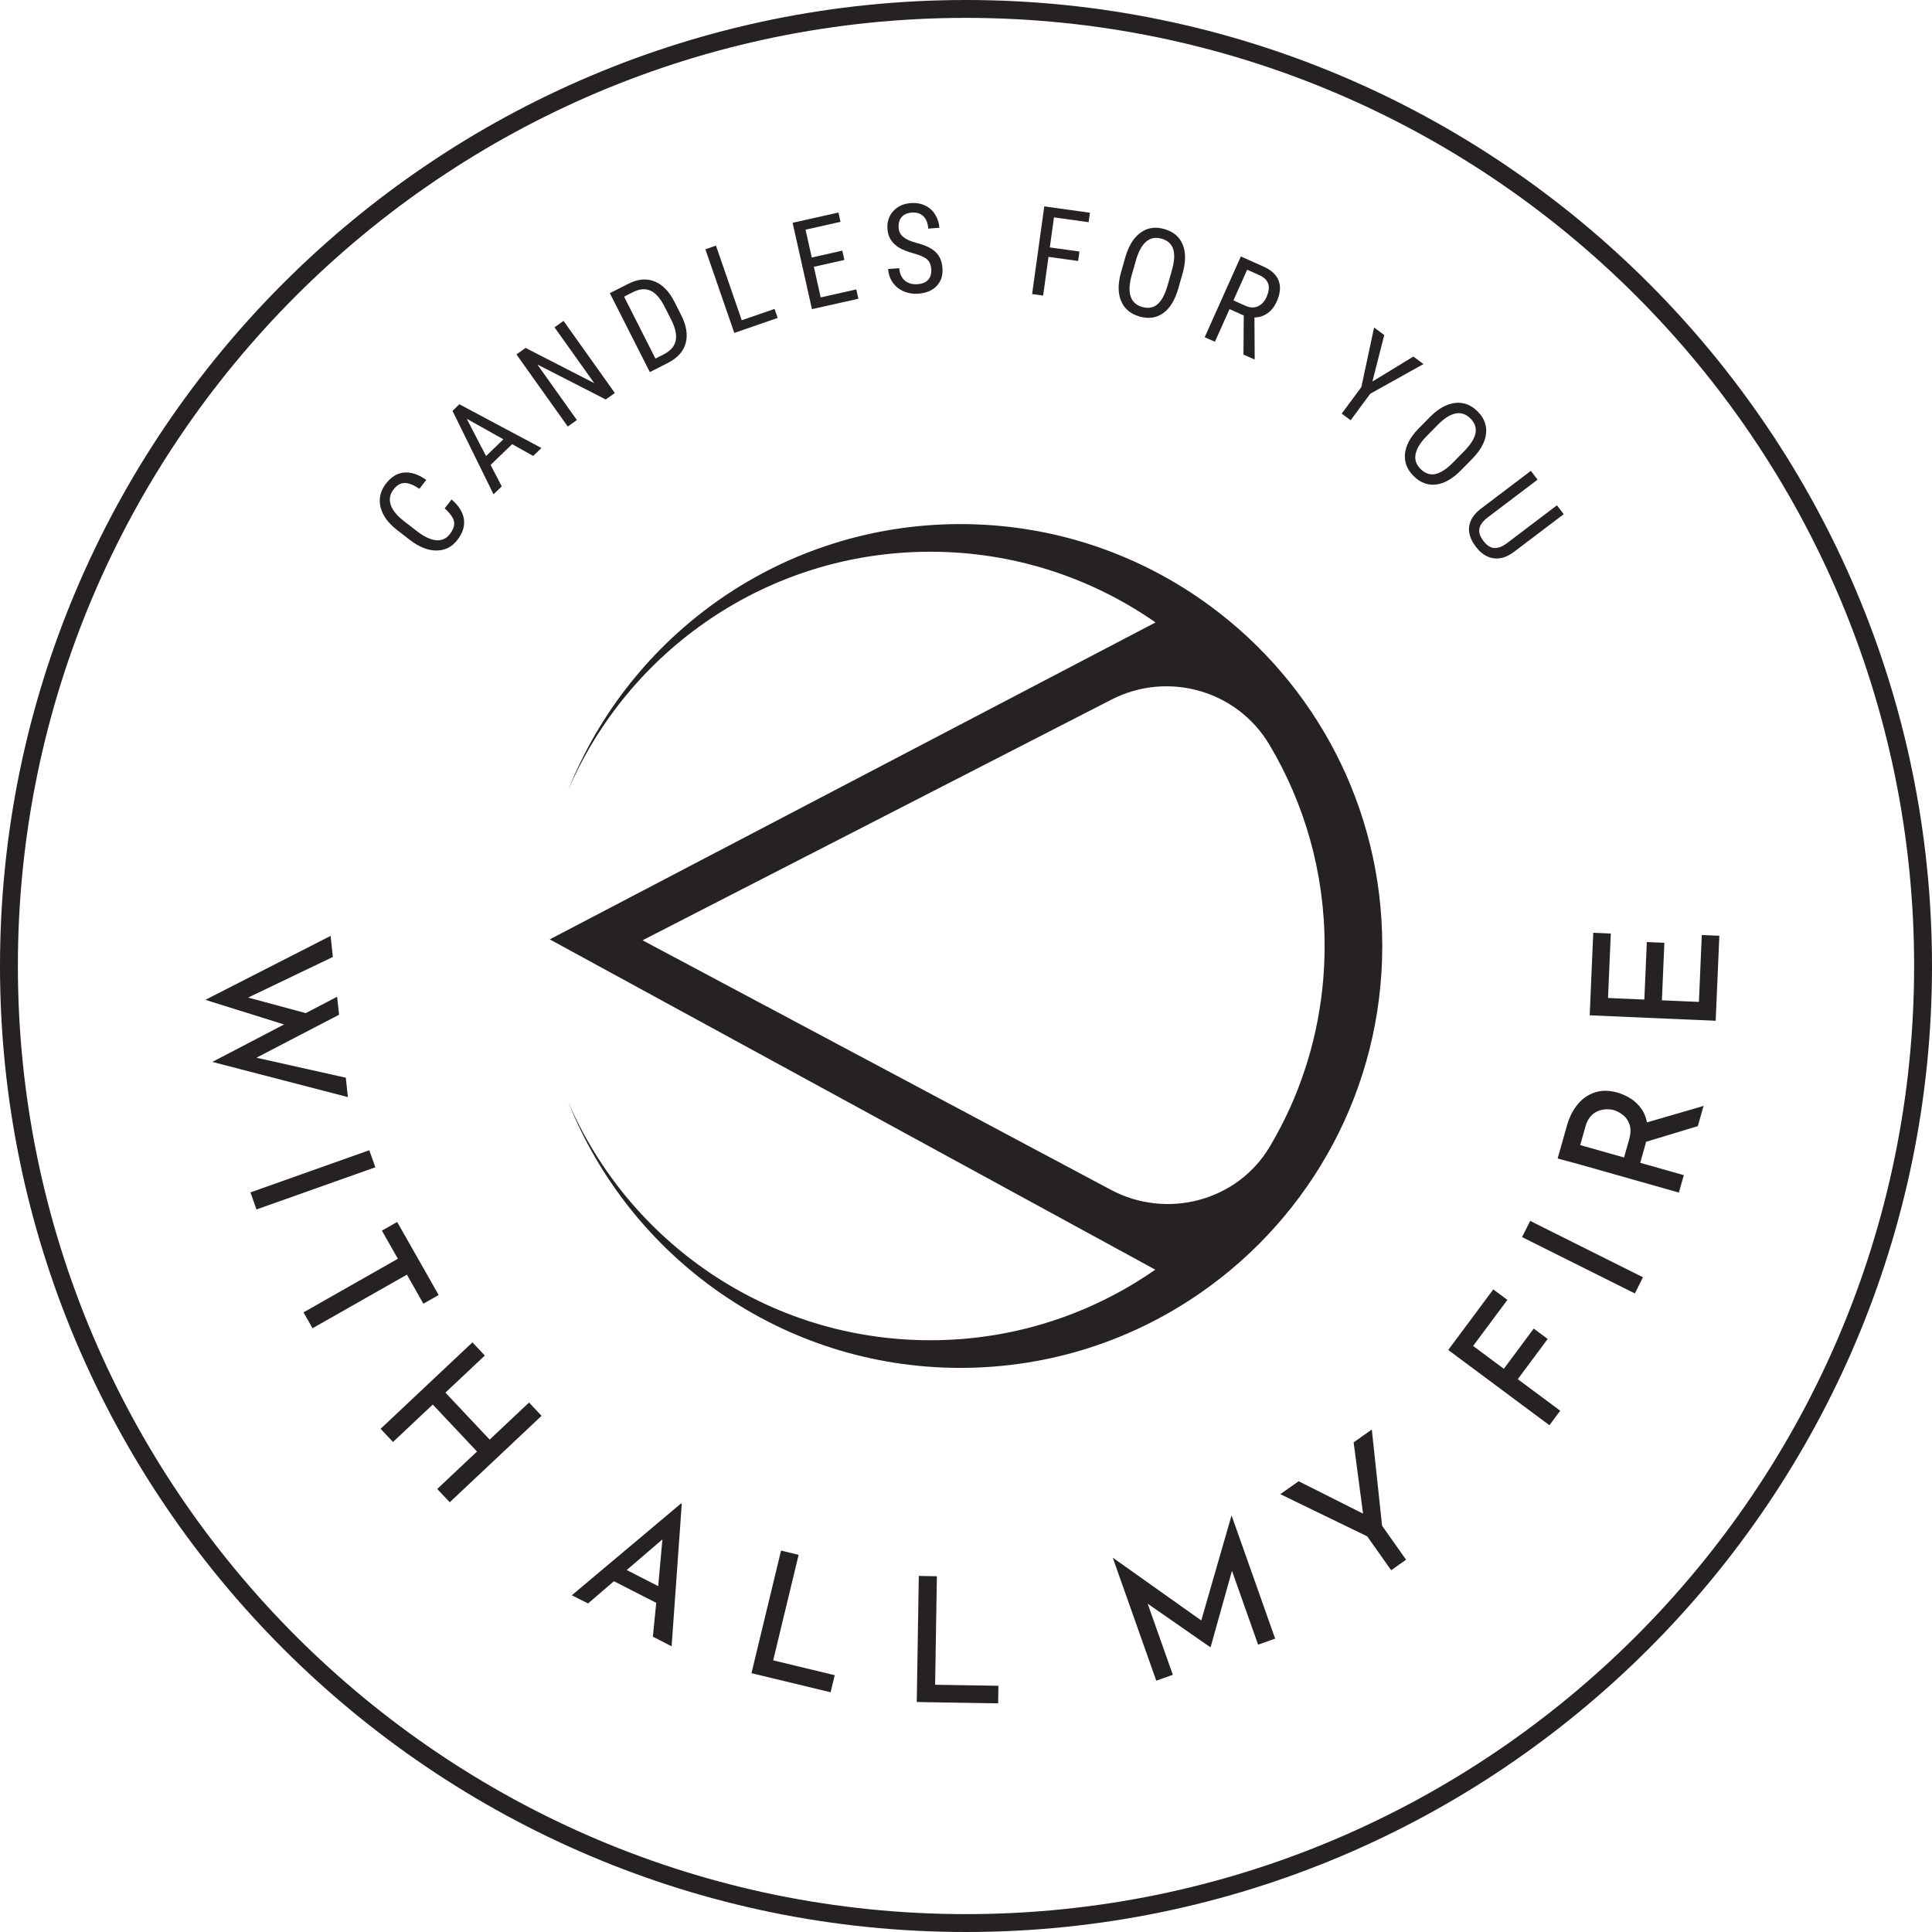
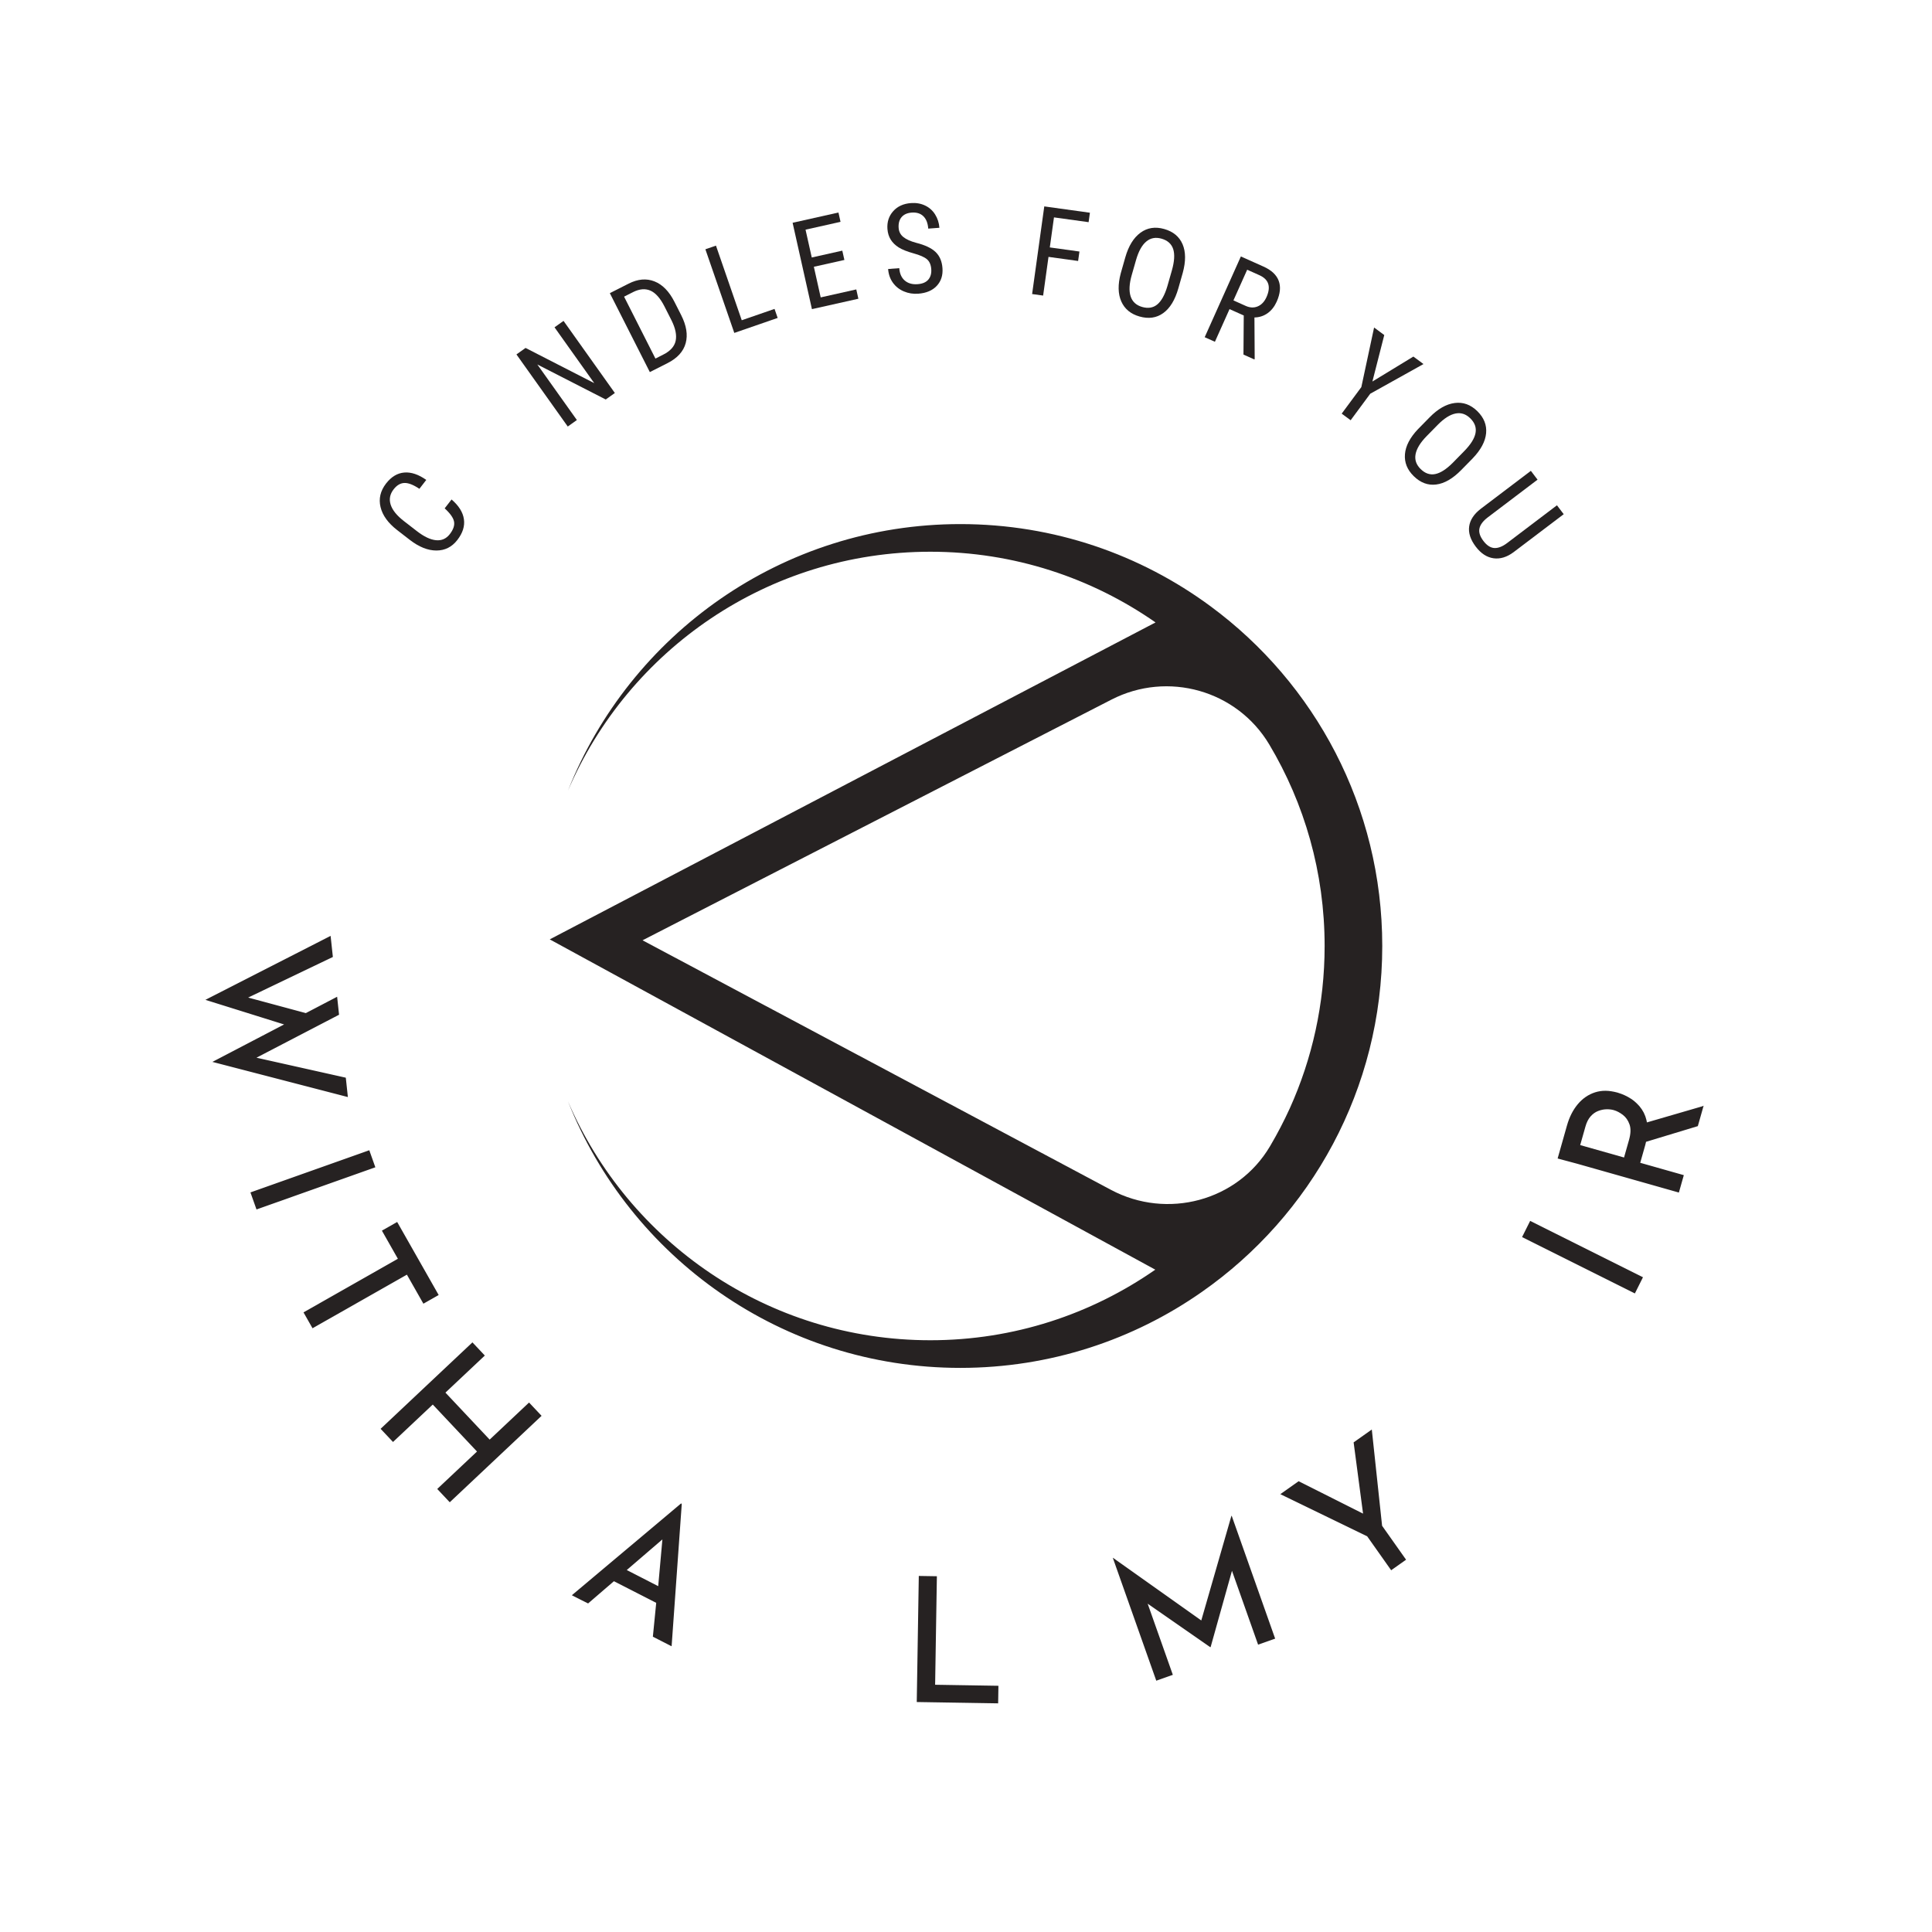
<svg xmlns="http://www.w3.org/2000/svg" id="Слой_1" x="0px" y="0px" viewBox="0 0 300 300" xml:space="preserve">
  <g>
    <g>
      <path fill="#262222" d="M70.119,77.56c1.118,0.96,1.759,1.977,1.916,3.052 c0.161,1.073-0.179,2.152-1.018,3.236c-0.843,1.089-1.927,1.637-3.252,1.636 c-1.324,0.001-2.696-0.546-4.114-1.64l-1.973-1.528 c-1.414-1.092-2.275-2.284-2.587-3.58c-0.311-1.296-0.024-2.513,0.854-3.652 c0.815-1.051,1.755-1.618,2.827-1.709c1.072-0.09,2.21,0.294,3.42,1.146 l-1.067,1.382c-0.934-0.626-1.71-0.928-2.331-0.907 c-0.619,0.021-1.18,0.352-1.676,0.995c-0.574,0.74-0.725,1.536-0.453,2.382 c0.272,0.848,0.968,1.704,2.089,2.568l1.992,1.542 c1.1,0.851,2.086,1.318,2.96,1.401c0.874,0.084,1.587-0.23,2.139-0.942 c0.55-0.712,0.771-1.361,0.658-1.948c-0.111-0.587-0.594-1.272-1.454-2.057 L70.119,77.56z" />
-       <path fill="#262222" d="M79.518,68.97l-3.338,3.227l1.731,3.327l-1.275,1.23 l-6.37-12.952l1.065-1.028l12.739,6.791l-1.274,1.232L79.518,68.97z M75.474,70.815l2.695-2.602l-5.695-3.187L75.474,70.815z" />
      <path fill="#262222" d="M95.474,61.025l-1.416,1.007l-10.622-5.437l6.14,8.627 l-1.414,1.009L80.193,55.034l1.416-1.007l10.664,5.465l-6.167-8.667l1.399-0.997 L95.474,61.025z" />
      <path fill="#262222" d="M100.906,57.778l-6.211-12.257l2.92-1.479 c1.434-0.725,2.771-0.841,4.014-0.347c1.247,0.493,2.278,1.551,3.101,3.176 l1.04,2.054c0.822,1.621,1.057,3.078,0.702,4.368s-1.295,2.324-2.822,3.096 L100.906,57.778z M96.906,46.065l4.87,9.614l1.239-0.629 c1.082-0.547,1.717-1.259,1.903-2.133c0.184-0.872-0.027-1.923-0.633-3.147 l-1.101-2.174c-0.654-1.291-1.383-2.112-2.184-2.467 c-0.803-0.351-1.707-0.273-2.712,0.234L96.906,46.065z" />
      <path fill="#262222" d="M115.178,49.728l5.092-1.761l0.485,1.402l-6.734,2.327 l-4.489-12.987l1.643-0.568L115.178,49.728z" />
      <path fill="#262222" d="M131.117,40.365l-4.742,1.061l1.062,4.753l5.527-1.238l0.323,1.447 l-7.211,1.615l-3-13.409l7.118-1.594l0.323,1.447l-5.434,1.216l0.967,4.32 l4.742-1.062L131.117,40.365z" />
      <path fill="#262222" d="M144.604,41.785c-0.049-0.685-0.276-1.193-0.671-1.531 c-0.397-0.338-1.091-0.641-2.083-0.914c-0.992-0.273-1.757-0.58-2.299-0.92 c-0.538-0.343-0.953-0.749-1.244-1.215c-0.289-0.468-0.457-1.014-0.506-1.641 c-0.08-1.086,0.215-2.007,0.889-2.765c0.671-0.755,1.593-1.179,2.768-1.265 c0.804-0.059,1.531,0.068,2.186,0.379c0.655,0.311,1.174,0.774,1.56,1.388 c0.386,0.614,0.609,1.304,0.667,2.069l-1.734,0.129 c-0.063-0.847-0.314-1.488-0.757-1.922c-0.441-0.433-1.044-0.62-1.811-0.566 c-0.697,0.052-1.223,0.289-1.576,0.707c-0.352,0.418-0.505,0.979-0.452,1.683 c0.044,0.578,0.287,1.045,0.729,1.403c0.443,0.36,1.108,0.662,1.999,0.902 c1.381,0.346,2.386,0.825,3.017,1.435c0.629,0.61,0.983,1.44,1.059,2.497 c0.084,1.108-0.211,2.024-0.882,2.748c-0.67,0.721-1.627,1.126-2.872,1.221 c-0.797,0.058-1.546-0.06-2.246-0.36c-0.7-0.296-1.269-0.747-1.699-1.349 c-0.435-0.602-0.678-1.311-0.739-2.126l1.73-0.131 c0.063,0.848,0.348,1.49,0.858,1.925c0.509,0.435,1.171,0.621,1.988,0.561 c0.758-0.056,1.315-0.293,1.668-0.711 C144.503,42.999,144.654,42.457,144.604,41.785z" />
-       <path fill="#262222" d="M167.409,40.525l-4.598-0.637l-0.834,6.009l-1.711-0.237 l1.888-13.61l7.086,0.983l-0.202,1.467l-5.377-0.745l-0.648,4.665l4.602,0.637 L167.409,40.525z" />
+       <path fill="#262222" d="M167.409,40.525l-4.598-0.637l-0.834,6.009l-1.711-0.237 l1.888-13.61l7.086,0.983l-0.202,1.467l-5.377-0.745l-0.648,4.665l4.602,0.637 z" />
      <path fill="#262222" d="M182.97,44.784c-0.515,1.801-1.296,3.081-2.343,3.833 c-1.045,0.756-2.277,0.931-3.694,0.526c-1.36-0.387-2.301-1.166-2.82-2.338 c-0.519-1.174-0.546-2.626-0.083-4.367l0.708-2.486 c0.504-1.765,1.29-3.039,2.357-3.818c1.063-0.779,2.296-0.97,3.696-0.57 c1.389,0.396,2.337,1.186,2.842,2.367c0.502,1.181,0.51,2.663,0.022,4.447 L182.97,44.784z M181.968,41.995c0.399-1.4,0.465-2.504,0.206-3.315 c-0.264-0.809-0.867-1.35-1.812-1.619c-0.914-0.26-1.705-0.114-2.368,0.444 c-0.666,0.552-1.194,1.504-1.582,2.844l-0.678,2.368 c-0.385,1.348-0.443,2.445-0.175,3.287c0.266,0.841,0.867,1.396,1.797,1.662 c0.93,0.264,1.714,0.134,2.348-0.392c0.634-0.525,1.153-1.46,1.556-2.803 L181.968,41.995z" />
      <path fill="#262222" d="M193.129,48.986l-2.208-0.987l-2.271,5.073l-1.586-0.711 l5.617-12.537l3.514,1.571c1.229,0.551,2.018,1.287,2.361,2.21 c0.343,0.925,0.239,2.003-0.312,3.238c-0.348,0.774-0.822,1.373-1.422,1.798 c-0.599,0.424-1.278,0.642-2.034,0.656l0.039,6.418l-0.046,0.104l-1.697-0.76 L193.129,48.986z M191.527,46.646l1.914,0.858c0.659,0.294,1.283,0.319,1.866,0.069 c0.585-0.25,1.035-0.731,1.356-1.444c0.719-1.611,0.351-2.743-1.106-3.397 l-1.896-0.848L191.527,46.646z" />
      <path fill="#262222" d="M213.105,59.243l6.362-3.875l1.572,1.161l-8.266,4.608 l-3.045,4.118l-1.39-1.025l3.049-4.12l1.981-9.253l1.579,1.169L213.105,59.243z " />
      <path fill="#262222" d="M226.904,72.982c-1.312,1.338-2.607,2.091-3.887,2.252 c-1.281,0.163-2.445-0.269-3.497-1.302c-1.01-0.991-1.463-2.123-1.361-3.403 c0.103-1.278,0.776-2.569,2.013-3.876l1.811-1.844 c1.285-1.314,2.581-2.058,3.892-2.23c1.309-0.174,2.482,0.247,3.519,1.263 c1.033,1.014,1.489,2.158,1.368,3.438c-0.123,1.279-0.823,2.585-2.103,3.915 L226.904,72.982z M227.358,70.056c1.018-1.04,1.605-1.976,1.76-2.815 c0.159-0.839-0.114-1.601-0.815-2.286c-0.677-0.666-1.441-0.914-2.29-0.745 c-0.852,0.172-1.769,0.752-2.75,1.746l-1.726,1.757 c-0.983,1.002-1.557,1.938-1.725,2.806c-0.167,0.864,0.095,1.637,0.786,2.317 c0.691,0.677,1.442,0.936,2.25,0.778c0.811-0.158,1.711-0.731,2.707-1.721 L227.358,70.056z" />
      <path fill="#262222" d="M242.813,79.844l-7.788,5.899 c-1.045,0.777-2.084,1.09-3.119,0.944c-1.035-0.149-1.954-0.75-2.754-1.809 c-0.822-1.084-1.162-2.13-1.021-3.136c0.142-1.005,0.741-1.918,1.795-2.732 l7.786-5.899l1.037,1.37l-7.727,5.855c-0.736,0.558-1.168,1.133-1.293,1.721 c-0.127,0.587,0.076,1.23,0.603,1.927c0.532,0.702,1.098,1.074,1.699,1.112 c0.601,0.037,1.271-0.222,2.005-0.78l7.727-5.855L242.813,79.844z" />
    </g>
    <g>
      <g>
-         <path fill="#262222" d="M150,300C67.289,300,0,232.711,0,150S67.289,0,150,0s150,67.289,150,150 S232.711,300,150,300z M150,2.776C68.82,2.776,2.776,68.82,2.776,150 S68.82,297.224,150,297.224S297.224,231.18,297.224,150S231.18,2.776,150,2.776z" />
-       </g>
+         </g>
      <path fill="#262222" d="M188.011,94.17c-10.874-8.038-24.315-12.79-38.888-12.79 c-27.669,0-51.323,17.149-60.933,41.398c9.36-21.815,31.032-37.106,56.277-37.106 c13.002,0,25.049,4.066,34.964,10.978l-94.067,49.215l94.028,51.287 c-9.907,6.898-21.935,10.96-34.924,10.96c-25.245,0-46.916-15.291-56.277-37.106 c9.609,24.248,33.264,41.398,60.933,41.398c13.949,0,26.883-4.359,37.499-11.794 c16.939-11.842,28.014-31.482,28.014-53.719 C214.636,125.268,204.164,106.098,188.011,94.17z M200.275,172.108 c-0.901,1.974-1.897,3.89-2.989,5.748c-0.031,0.052-0.062,0.105-0.093,0.157 c-5.028,8.501-15.974,11.385-24.691,6.742l-72.727-38.747l72.815-37.375 c8.73-4.481,19.481-1.455,24.505,6.974c5.457,9.155,8.592,19.853,8.592,31.285 c0,8.987-1.935,17.513-5.403,25.197C200.275,172.089,200.275,172.098,200.275,172.108z " />
    </g>
    <g>
      <polygon fill="#262222" points="39.173,166.498 39.373,166.55 39.573,166.602 39.773,166.654 39.973,166.706 40.173,166.758 40.373,166.81 40.573,166.862 40.773,166.914 40.973,166.966 41.173,167.017 41.373,167.069 41.573,167.121 41.773,167.173 41.973,167.225 42.173,167.277 42.373,167.329 42.573,167.381 42.773,167.433 42.973,167.485 43.173,167.537 43.373,167.588 43.573,167.64 43.773,167.692 43.973,167.744 44.173,167.796 44.373,167.848 44.573,167.9 44.773,167.952 44.973,168.004 45.173,168.056 45.373,168.107 45.573,168.159 45.773,168.211 45.973,168.263 46.173,168.315 46.373,168.367 46.573,168.419 46.773,168.471 46.973,168.523 47.173,168.575 47.373,168.627 47.573,168.678 47.773,168.73 47.973,168.782 48.173,168.834 48.373,168.886 48.573,168.938 48.773,168.99 48.973,169.042 49.173,169.094 49.373,169.146 49.573,169.198 49.773,169.249 49.973,169.301 50.173,169.353 50.373,169.405 50.573,169.457 50.773,169.509 50.973,169.561 51.173,169.613 51.373,169.665 51.573,169.717 51.773,169.768 51.973,169.82 52.173,169.872 52.373,169.924 52.573,169.976 52.773,170.028 52.973,170.08 53.173,170.132 53.373,170.184 53.573,170.236 54.018,170.351 53.938,169.603 53.902,169.267 53.866,168.931 53.83,168.595 53.794,168.259 53.758,167.923 53.722,167.587 53.696,167.343 53.64,167.331 53.436,167.285 53.233,167.24 53.029,167.194 52.825,167.149 52.622,167.103 52.418,167.057 52.214,167.012 52.011,166.966 51.807,166.921 51.604,166.875 51.4,166.829 51.196,166.784 50.993,166.738 50.789,166.693 50.585,166.647 50.382,166.602 50.178,166.556 49.974,166.51 49.771,166.465 49.567,166.419 49.363,166.374 49.16,166.328 48.956,166.283 48.752,166.237 48.548,166.191 48.345,166.146 48.141,166.1 47.938,166.055 47.734,166.009 47.53,165.964 47.327,165.918 47.123,165.873 46.919,165.827 46.716,165.781 46.512,165.736 46.308,165.69 46.105,165.645 45.901,165.599 45.697,165.554 45.494,165.508 45.29,165.462 45.086,165.417 44.883,165.371 44.679,165.326 44.475,165.28 44.272,165.235 44.068,165.189 43.864,165.143 43.661,165.098 43.457,165.052 43.253,165.007 43.05,164.961 42.846,164.916 42.642,164.87 42.439,164.824 42.235,164.779 42.031,164.733 41.828,164.688 41.624,164.642 41.42,164.597 41.217,164.551 41.013,164.505 40.81,164.46 40.606,164.414 40.402,164.369 40.199,164.323 39.995,164.278 39.825,164.24 40.099,164.098 40.428,163.927 40.756,163.756 41.085,163.585 41.414,163.413 41.742,163.243 42.071,163.071 42.4,162.901 42.728,162.729 43.057,162.559 43.386,162.387 43.715,162.217 44.043,162.045 44.372,161.875 44.701,161.703 45.029,161.533 45.358,161.361 45.687,161.191 46.015,161.019 46.344,160.848 46.673,160.677 47.001,160.507 47.33,160.335 47.659,160.164 47.988,159.993 48.316,159.823 48.645,159.651 48.974,159.48 49.302,159.309 49.511,159.201 49.631,159.138 49.96,158.967 50.288,158.796 50.617,158.625 50.946,158.454 51.275,158.283 51.603,158.112 51.687,158.069 51.932,157.941 52.261,157.77 52.589,157.599 52.648,157.569 52.642,157.509 52.606,157.173 52.57,156.837 52.534,156.501 52.498,156.165 52.462,155.829 52.426,155.493 52.39,155.157 52.354,154.821 52.349,154.776 52.064,154.924 51.735,155.096 51.687,155.121 51.406,155.268 51.076,155.44 50.747,155.612 50.418,155.784 50.089,155.956 49.759,156.128 49.43,156.3 49.101,156.472 48.772,156.644 48.442,156.816 48.113,156.988 48.113,156.988 47.784,157.16 47.487,157.315 47.468,157.309 47.269,157.256 47.07,157.202 46.871,157.148 46.672,157.095 46.473,157.041 46.274,156.987 46.075,156.934 45.876,156.88 45.677,156.827 45.478,156.773 45.279,156.719 45.08,156.666 44.881,156.612 44.682,156.558 44.483,156.504 44.284,156.451 44.085,156.397 43.886,156.344 43.687,156.29 39.018,155.031 38.97,155.018 38.922,155.005 38.874,154.992 38.827,154.98 38.779,154.967 38.731,154.954 38.684,154.941 38.636,154.928 38.588,154.915 38.541,154.903 38.535,154.901 38.544,154.896 38.62,154.86 38.697,154.823 38.773,154.787 38.796,154.776 38.849,154.75 38.925,154.714 39.001,154.677 39.078,154.641 39.154,154.604 39.23,154.568 39.306,154.531 46.766,150.957 47.083,150.805 47.401,150.653 47.719,150.5 48.037,150.348 48.355,150.196 48.673,150.043 48.991,149.891 49.309,149.739 49.627,149.586 49.945,149.434 50.263,149.282 50.58,149.129 50.898,148.977 51.216,148.825 51.534,148.672 51.687,148.599 51.67,148.437 51.634,148.101 51.598,147.765 51.562,147.429 51.526,147.093 51.49,146.758 51.454,146.422 51.418,146.086 51.382,145.75 51.346,145.414 51.336,145.323 51.098,145.444 50.772,145.611 50.446,145.778 50.12,145.944 49.793,146.111 49.467,146.278 41.814,150.188 41.736,150.227 41.658,150.267 41.579,150.307 41.501,150.347 41.423,150.387 41.345,150.427 41.267,150.467 41.189,150.507 41.11,150.547 41.032,150.587 40.954,150.627 40.876,150.667 40.798,150.707 40.719,150.747 40.641,150.787 40.563,150.827 40.485,150.867 40.407,150.907 40.329,150.946 40.25,150.986 40.172,151.026 40.094,151.066 40.016,151.106 39.937,151.146 39.859,151.186 39.781,151.226 39.703,151.266 39.625,151.306 39.546,151.346 39.468,151.386 39.39,151.426 39.312,151.466 39.234,151.506 39.156,151.546 39.077,151.586 38.999,151.626 38.921,151.666 38.843,151.706 38.765,151.745 38.686,151.785 38.608,151.825 38.53,151.865 38.452,151.905 38.374,151.945 38.295,151.985 38.217,152.025 38.139,152.065 38.061,152.105 37.983,152.145 37.905,152.185 37.826,152.225 37.748,152.265 37.67,152.305 37.592,152.345 37.514,152.385 37.435,152.425 37.357,152.465 37.279,152.504 37.201,152.544 37.123,152.584 37.044,152.624 36.966,152.664 36.888,152.704 36.81,152.744 36.732,152.784 36.653,152.824 36.575,152.864 36.497,152.904 36.419,152.944 36.341,152.984 36.263,153.024 36.184,153.064 36.106,153.104 36.028,153.144 35.95,153.184 35.872,153.223 35.793,153.263 35.715,153.303 35.637,153.343 35.559,153.383 31.893,155.256 32.98,155.596 34.082,155.941 34.129,155.955 34.176,155.97 34.222,155.984 34.269,155.999 34.316,156.013 34.363,156.028 34.409,156.043 34.456,156.057 34.503,156.072 34.549,156.086 34.596,156.101 34.643,156.116 34.689,156.13 34.736,156.145 34.783,156.159 34.83,156.174 34.876,156.189 34.923,156.203 34.97,156.218 35.016,156.233 35.063,156.247 35.11,156.262 35.156,156.276 35.203,156.291 35.25,156.305 35.296,156.32 35.297,156.32 35.343,156.335 35.39,156.349 35.437,156.364 35.483,156.378 35.53,156.393 35.577,156.408 35.624,156.422 35.67,156.437 35.717,156.451 35.763,156.466 35.81,156.481 35.857,156.495 35.904,156.51 35.95,156.525 35.997,156.539 36.044,156.554 36.09,156.568 36.137,156.583 36.184,156.597 36.231,156.612 36.277,156.627 36.324,156.641 36.371,156.656 36.417,156.67 36.464,156.685 36.511,156.7 36.557,156.714 36.604,156.729 36.651,156.743 36.651,156.743 36.698,156.758 36.744,156.773 36.791,156.787 36.838,156.802 36.884,156.816 36.931,156.831 36.978,156.846 37.024,156.86 37.071,156.875 37.118,156.889 37.164,156.904 37.211,156.919 37.258,156.933 37.305,156.948 37.351,156.962 37.398,156.977 37.445,156.992 37.491,157.006 37.538,157.021 37.585,157.035 37.631,157.05 37.678,157.065 37.725,157.079 37.772,157.094 37.818,157.108 42.389,158.537 42.584,158.598 42.779,158.659 42.974,158.72 43.168,158.781 43.363,158.842 43.558,158.903 43.753,158.964 43.753,158.964 43.948,159.025 44.114,159.076 43.875,159.201 43.833,159.223 43.504,159.395 43.174,159.567 42.845,159.739 42.516,159.911 42.187,160.083 41.858,160.255 41.528,160.427 41.199,160.599 33.474,164.633 33.395,164.674 33.316,164.716 33.237,164.757 33.158,164.798 33.079,164.839 33,164.88 32.98,164.891 32.992,164.895 33.04,164.907 33.088,164.919 33.136,164.932 33.184,164.944 33.232,164.957 33.28,164.969 37.972,166.187 38.173,166.239 38.373,166.291 38.573,166.343 38.773,166.395 38.973,166.447 " />
      <polygon fill="#262222" points="47.316,185.148 47.476,185.091 47.637,185.034 47.798,184.977 47.959,184.92 48.119,184.863 48.28,184.806 48.441,184.749 48.602,184.692 48.762,184.635 48.923,184.578 49.084,184.521 49.245,184.464 49.405,184.407 49.566,184.35 49.727,184.293 49.888,184.236 50.048,184.179 50.209,184.122 50.37,184.064 50.531,184.008 50.691,183.95 50.852,183.893 51.013,183.836 51.174,183.779 51.334,183.722 51.495,183.665 51.656,183.608 51.817,183.551 51.977,183.494 52.138,183.437 52.299,183.38 52.46,183.323 52.62,183.266 52.781,183.209 52.942,183.152 53.102,183.095 53.263,183.038 53.424,182.981 53.585,182.924 53.746,182.867 53.906,182.81 54.067,182.753 54.228,182.696 54.388,182.639 54.549,182.582 54.71,182.525 54.871,182.467 55.031,182.411 55.192,182.353 55.353,182.297 55.514,182.239 55.675,182.182 55.835,182.125 55.996,182.068 56.157,182.011 56.318,181.954 56.478,181.897 56.639,181.84 56.8,181.783 56.96,181.726 57.121,181.669 57.282,181.612 57.443,181.555 57.604,181.498 57.764,181.441 57.925,181.384 58.283,181.257 58.175,180.952 58.126,180.815 58.077,180.677 58.029,180.54 57.98,180.403 57.931,180.266 57.883,180.129 57.834,179.992 57.785,179.855 57.737,179.718 57.688,179.581 57.639,179.443 57.591,179.306 57.542,179.169 57.493,179.032 57.445,178.895 57.396,178.758 57.347,178.621 57.343,178.61 57.196,178.662 57.035,178.719 56.874,178.776 56.713,178.833 56.553,178.89 56.392,178.947 56.231,179.004 56.07,179.062 55.91,179.118 55.749,179.176 55.588,179.232 55.427,179.29 55.267,179.347 55.106,179.404 54.945,179.461 54.784,179.518 54.624,179.575 54.463,179.632 54.302,179.689 54.141,179.746 53.981,179.803 53.82,179.86 53.659,179.917 53.498,179.974 53.338,180.031 53.177,180.088 53.016,180.145 52.855,180.202 52.695,180.259 52.534,180.316 52.373,180.373 52.212,180.43 52.052,180.487 51.891,180.544 51.73,180.601 51.569,180.658 51.409,180.715 51.248,180.773 51.087,180.829 50.926,180.887 50.766,180.944 50.605,181.001 50.444,181.058 50.284,181.115 50.123,181.172 49.962,181.229 49.801,181.286 49.64,181.343 49.48,181.4 49.319,181.457 49.158,181.514 48.997,181.571 48.837,181.628 48.676,181.685 48.515,181.742 48.355,181.799 48.194,181.856 48.033,181.913 47.872,181.97 47.711,182.027 47.551,182.084 43.779,183.423 43.741,183.436 43.702,183.45 43.664,183.464 43.625,183.477 43.586,183.491 43.548,183.504 43.509,183.518 43.471,183.532 43.432,183.546 43.394,183.559 43.355,183.573 43.317,183.587 43.278,183.6 43.24,183.614 43.201,183.628 43.163,183.641 43.124,183.655 43.085,183.669 43.047,183.682 43.008,183.696 42.97,183.71 42.931,183.723 42.893,183.737 42.854,183.751 42.816,183.764 42.777,183.778 42.739,183.792 42.7,183.805 42.662,183.819 42.623,183.833 42.585,183.846 42.546,183.86 42.508,183.874 42.469,183.887 42.43,183.901 42.392,183.915 42.353,183.928 42.315,183.942 42.276,183.956 42.238,183.969 42.199,183.983 42.161,183.997 42.122,184.011 42.084,184.024 42.045,184.038 42.006,184.051 41.968,184.065 41.929,184.079 41.891,184.092 41.852,184.106 41.814,184.12 41.775,184.134 41.737,184.147 41.698,184.161 41.66,184.175 41.621,184.188 41.583,184.202 41.544,184.215 41.506,184.229 41.467,184.243 41.429,184.256 41.39,184.27 41.351,184.284 41.313,184.298 41.274,184.311 41.236,184.325 41.197,184.339 41.159,184.352 41.12,184.366 41.082,184.38 41.043,184.393 41.005,184.407 40.966,184.421 40.928,184.434 40.889,184.448 40.85,184.462 40.812,184.475 40.773,184.489 40.735,184.503 40.696,184.516 38.89,185.157 39.437,186.698 39.448,186.731 39.46,186.764 39.472,186.797 39.483,186.83 39.495,186.863 39.507,186.895 39.518,186.928 39.53,186.961 39.542,186.994 39.553,187.027 39.565,187.06 39.577,187.093 39.588,187.126 39.6,187.158 39.612,187.191 39.623,187.224 39.635,187.257 39.647,187.29 39.658,187.323 39.67,187.356 39.682,187.388 39.693,187.421 39.705,187.454 39.717,187.487 39.728,187.52 39.74,187.553 39.752,187.586 39.763,187.619 39.775,187.651 39.787,187.684 39.798,187.717 39.81,187.75 39.822,187.783 39.829,187.804 39.842,187.8 39.881,187.786 39.92,187.772 39.958,187.759 39.997,187.745 40.035,187.731 40.074,187.718 40.112,187.704 40.151,187.69 40.189,187.677 40.228,187.663 40.266,187.649 40.305,187.636 40.343,187.622 40.382,187.608 40.42,187.595 40.459,187.581 40.497,187.567 40.536,187.554 40.575,187.54 40.613,187.526 40.652,187.513 40.69,187.499 40.729,187.485 40.767,187.472 40.806,187.458 40.844,187.444 40.883,187.431 40.921,187.417 40.96,187.403 40.998,187.39 41.037,187.376 41.076,187.362 41.114,187.348 41.153,187.335 41.191,187.321 41.23,187.308 41.268,187.294 41.307,187.28 41.345,187.267 41.384,187.253 41.422,187.239 41.461,187.226 41.499,187.212 41.538,187.198 41.576,187.184 41.615,187.171 45.387,185.833 45.547,185.776 45.708,185.719 45.869,185.661 46.03,185.604 46.19,185.547 46.351,185.49 46.512,185.433 46.673,185.376 46.833,185.319 46.994,185.262 47.155,185.205 " />
      <polygon fill="#262222" points="59.392,200.081 59.608,199.959 59.824,199.836 60.039,199.714 60.255,199.591 60.47,199.469 60.686,199.346 60.902,199.224 61.117,199.102 61.333,198.979 61.548,198.857 61.764,198.734 61.98,198.612 62.195,198.489 62.411,198.367 62.626,198.244 62.842,198.122 63.057,198 63.183,197.928 63.213,197.981 63.285,198.107 63.357,198.234 63.429,198.36 63.501,198.487 63.572,198.613 63.644,198.74 63.716,198.866 63.788,198.993 63.86,199.119 63.932,199.246 64.004,199.372 64.075,199.499 64.147,199.625 64.219,199.752 64.291,199.878 64.363,200.005 64.435,200.131 64.507,200.258 64.579,200.384 64.65,200.511 64.722,200.637 64.794,200.764 64.866,200.89 64.938,201.017 65.01,201.143 65.081,201.27 65.153,201.396 65.225,201.523 65.297,201.649 65.369,201.776 65.441,201.902 65.513,202.029 65.584,202.155 65.656,202.282 65.728,202.408 65.744,202.437 65.912,202.342 66.127,202.219 66.343,202.097 66.558,201.974 66.774,201.852 66.99,201.73 67.205,201.607 67.421,201.485 67.636,201.362 68.116,201.089 67.956,200.808 67.884,200.681 67.813,200.555 67.741,200.428 67.669,200.302 67.597,200.175 67.525,200.049 67.453,199.922 67.382,199.796 67.31,199.669 67.238,199.543 67.166,199.416 67.094,199.29 67.022,199.163 66.95,199.037 66.878,198.91 66.807,198.784 66.735,198.657 66.663,198.531 66.591,198.404 66.519,198.278 66.447,198.151 66.375,198.025 66.304,197.898 66.232,197.772 66.16,197.645 66.088,197.519 66.016,197.392 65.944,197.266 65.873,197.139 65.8,197.013 65.729,196.886 65.657,196.76 65.585,196.633 65.513,196.507 65.441,196.38 65.369,196.254 65.298,196.127 65.226,196.001 65.154,195.874 65.082,195.748 65.01,195.621 64.938,195.495 64.866,195.368 64.795,195.242 64.723,195.115 64.651,194.989 64.579,194.862 64.507,194.736 64.435,194.609 64.363,194.483 64.291,194.356 64.22,194.23 64.148,194.103 64.076,193.977 64.004,193.85 63.932,193.724 63.86,193.597 63.789,193.471 63.717,193.344 63.645,193.218 63.573,193.091 63.501,192.965 63.429,192.838 63.357,192.712 63.286,192.585 63.214,192.458 63.142,192.332 63.07,192.205 62.998,192.079 62.926,191.952 62.854,191.826 62.782,191.699 62.711,191.573 62.639,191.447 62.567,191.32 62.495,191.193 62.423,191.067 62.351,190.941 61.673,189.747 59.302,191.094 60.77,193.679 60.842,193.806 60.914,193.932 60.986,194.059 61.058,194.185 61.13,194.312 61.201,194.438 61.273,194.565 61.345,194.691 61.417,194.818 61.489,194.944 61.561,195.071 61.632,195.197 61.704,195.324 61.776,195.45 61.783,195.462 61.763,195.473 61.547,195.596 61.332,195.718 61.116,195.841 60.901,195.963 60.685,196.086 60.469,196.208 60.254,196.33 60.038,196.453 59.823,196.575 59.607,196.698 59.391,196.82 59.176,196.943 58.96,197.065 58.745,197.188 53.686,200.061 53.634,200.09 53.583,200.119 53.531,200.149 53.479,200.178 53.428,200.208 53.376,200.237 53.324,200.266 53.272,200.296 53.221,200.325 53.169,200.354 53.117,200.384 53.066,200.413 53.014,200.442 52.962,200.472 52.911,200.501 52.859,200.531 52.807,200.56 52.756,200.589 52.704,200.619 52.652,200.648 52.601,200.677 52.549,200.707 52.497,200.736 52.446,200.765 52.394,200.795 52.342,200.824 52.29,200.854 52.239,200.883 52.187,200.912 52.136,200.942 52.084,200.971 52.032,201 51.98,201.03 51.929,201.059 51.877,201.088 51.825,201.118 51.774,201.147 51.722,201.176 51.67,201.206 51.619,201.235 51.567,201.264 51.515,201.294 51.464,201.323 51.412,201.352 51.36,201.382 51.309,201.411 51.257,201.44 51.205,201.47 51.154,201.499 51.102,201.529 51.05,201.558 50.998,201.587 50.947,201.617 50.895,201.646 50.844,201.675 50.792,201.705 50.74,201.734 50.688,201.763 50.637,201.793 50.585,201.822 50.533,201.852 50.482,201.881 50.43,201.91 50.378,201.94 50.327,201.969 50.275,201.998 50.223,202.028 50.172,202.057 50.12,202.086 50.068,202.116 50.017,202.145 49.965,202.174 49.913,202.204 49.862,202.233 49.81,202.263 49.758,202.292 49.706,202.321 49.655,202.351 49.603,202.38 49.551,202.409 47.128,203.785 47.936,205.207 47.953,205.238 47.97,205.268 47.988,205.298 48.005,205.329 48.022,205.359 48.039,205.389 48.057,205.42 48.074,205.45 48.091,205.48 48.108,205.51 48.126,205.541 48.143,205.571 48.16,205.601 48.177,205.632 48.194,205.662 48.212,205.692 48.229,205.723 48.246,205.753 48.263,205.783 48.281,205.814 48.298,205.844 48.315,205.874 48.332,205.905 48.349,205.935 48.367,205.965 48.384,205.996 48.401,206.026 48.418,206.056 48.435,206.087 48.453,206.117 48.47,206.147 48.487,206.178 48.504,206.208 48.522,206.238 48.529,206.251 48.559,206.234 48.611,206.205 48.662,206.175 48.714,206.146 48.765,206.117 48.817,206.087 48.869,206.058 48.921,206.029 48.972,205.999 49.024,205.97 49.076,205.941 49.127,205.911 49.179,205.882 49.231,205.852 49.282,205.823 49.334,205.794 49.386,205.764 49.437,205.735 49.489,205.706 49.541,205.676 49.592,205.647 49.644,205.618 49.696,205.588 49.747,205.559 49.799,205.53 49.851,205.5 49.903,205.471 49.954,205.442 50.006,205.412 50.057,205.383 50.109,205.354 50.161,205.324 50.213,205.295 50.264,205.266 50.316,205.236 50.368,205.207 50.419,205.177 50.471,205.148 50.523,205.119 50.574,205.089 50.626,205.06 50.678,205.031 50.729,205.001 50.781,204.972 50.833,204.943 50.884,204.913 55.943,202.04 56.158,201.918 56.374,201.795 56.59,201.673 56.805,201.551 57.021,201.428 57.236,201.306 57.452,201.183 57.667,201.061 57.883,200.938 58.099,200.816 58.314,200.693 58.53,200.571 58.746,200.449 58.961,200.326 59.177,200.204 " />
      <polygon fill="#262222" points="83.741,219.471 83.631,219.354 83.52,219.237 83.41,219.12 83.3,219.003 83.19,218.886 83.08,218.769 82.97,218.652 82.859,218.535 82.749,218.418 82.639,218.301 82.529,218.184 82.419,218.067 82.309,217.95 82.198,217.833 82.152,217.784 81.927,217.996 81.538,218.363 81.148,218.729 80.759,219.095 80.37,219.462 79.98,219.828 79.591,220.195 79.202,220.561 78.813,220.928 78.423,221.294 78.034,221.66 77.645,222.027 77.256,222.393 76.866,222.76 76.477,223.126 76.088,223.493 76.036,223.541 75.941,223.44 75.83,223.323 75.72,223.206 75.61,223.089 75.5,222.972 75.39,222.855 75.28,222.738 75.17,222.621 75.06,222.504 74.949,222.387 74.839,222.27 74.729,222.153 74.619,222.036 74.509,221.919 74.399,221.802 74.289,221.685 74.178,221.568 74.068,221.451 73.958,221.334 73.848,221.217 73.738,221.1 73.628,220.983 73.518,220.866 73.407,220.749 73.297,220.632 73.187,220.514 73.077,220.398 72.967,220.281 72.857,220.164 72.747,220.046 72.636,219.93 72.526,219.813 72.416,219.696 72.306,219.578 72.196,219.462 72.086,219.345 71.975,219.228 71.865,219.11 71.755,218.993 71.645,218.877 71.535,218.76 71.425,218.642 71.315,218.525 71.204,218.409 71.094,218.292 70.984,218.174 70.874,218.057 69.168,216.245 75.196,210.571 75.284,210.488 75.259,210.462 73.359,208.443 70.942,210.718 70.849,210.806 70.756,210.894 70.662,210.981 70.569,211.069 70.476,211.157 70.382,211.245 70.289,211.333 70.196,211.421 70.102,211.509 70.009,211.596 69.916,211.684 69.822,211.772 69.729,211.86 69.636,211.948 69.542,212.036 69.449,212.123 69.356,212.211 69.262,212.299 69.169,212.387 69.076,212.475 68.982,212.563 68.889,212.65 68.796,212.738 68.702,212.826 68.609,212.914 68.516,213.002 68.423,213.09 68.329,213.178 68.236,213.265 68.143,213.353 68.049,213.441 67.956,213.529 67.863,213.617 67.769,213.705 67.676,213.793 67.583,213.881 67.489,213.968 67.396,214.056 67.303,214.144 67.209,214.232 67.116,214.32 67.023,214.408 66.929,214.495 66.836,214.583 66.743,214.671 66.65,214.759 66.556,214.847 66.463,214.935 66.37,215.022 66.276,215.11 66.183,215.198 66.09,215.286 65.996,215.374 65.903,215.462 65.81,215.55 65.716,215.637 65.623,215.725 65.53,215.813 65.436,215.901 65.343,215.989 65.25,216.077 65.157,216.164 65.063,216.252 64.97,216.34 64.877,216.428 64.783,216.516 64.69,216.604 64.597,216.692 64.503,216.78 64.41,216.867 64.317,216.955 64.223,217.043 64.13,217.131 64.037,217.219 63.943,217.307 63.85,217.395 63.757,217.482 63.663,217.57 63.57,217.658 63.477,217.746 59.102,221.865 60.34,223.179 60.366,223.207 60.393,223.235 60.419,223.264 60.445,223.292 60.472,223.32 60.498,223.348 60.525,223.376 60.551,223.404 60.577,223.432 60.604,223.46 60.63,223.488 60.657,223.516 60.683,223.544 60.709,223.572 60.736,223.6 60.762,223.628 60.789,223.656 60.815,223.684 60.841,223.712 60.868,223.74 60.894,223.768 60.921,223.796 60.947,223.825 60.973,223.852 61,223.88 61.026,223.909 61.027,223.91 61.117,223.825 61.211,223.737 61.304,223.649 61.397,223.561 61.491,223.473 61.584,223.385 61.677,223.298 61.77,223.21 61.864,223.122 61.957,223.034 62.05,222.946 62.144,222.859 62.237,222.771 62.33,222.683 62.424,222.595 62.517,222.507 62.61,222.419 62.703,222.331 62.797,222.244 62.89,222.156 62.983,222.068 63.077,221.98 63.17,221.892 63.263,221.804 63.357,221.717 63.45,221.629 63.543,221.541 63.637,221.453 63.73,221.365 63.823,221.277 63.917,221.19 64.01,221.102 64.103,221.014 64.197,220.926 64.29,220.838 64.383,220.75 64.476,220.663 64.57,220.575 64.663,220.487 64.756,220.399 64.85,220.311 64.943,220.223 65.036,220.135 65.13,220.048 65.223,219.96 65.316,219.872 65.409,219.784 65.503,219.696 65.596,219.609 65.689,219.521 65.783,219.433 65.876,219.345 65.969,219.257 66.063,219.169 67.202,218.097 69.464,220.5 69.574,220.617 69.684,220.734 69.794,220.851 69.905,220.968 70.015,221.085 70.125,221.202 70.235,221.319 70.345,221.436 70.455,221.553 70.565,221.67 70.676,221.787 70.786,221.904 70.896,222.021 71.006,222.138 71.116,222.255 71.226,222.372 71.336,222.489 71.447,222.606 71.557,222.723 71.667,222.84 71.777,222.957 71.887,223.074 71.997,223.191 72.107,223.308 72.218,223.425 72.328,223.542 72.438,223.659 72.548,223.776 72.658,223.893 72.768,224.01 72.878,224.127 72.989,224.244 73.099,224.361 73.209,224.478 73.319,224.595 73.429,224.712 73.539,224.829 73.649,224.946 73.76,225.063 73.87,225.18 73.98,225.297 74.07,225.393 73.752,225.692 73.362,226.059 72.973,226.425 72.584,226.792 72.195,227.158 71.805,227.524 71.416,227.891 71.027,228.257 70.638,228.624 70.249,228.99 69.859,229.356 69.47,229.723 69.081,230.089 68.691,230.456 68.302,230.822 67.913,231.189 67.895,231.205 67.9,231.211 68.01,231.328 68.12,231.445 68.231,231.562 68.341,231.679 68.451,231.796 68.561,231.913 68.671,232.03 68.781,232.147 68.892,232.264 69.002,232.381 69.112,232.498 69.222,232.615 69.332,232.732 69.442,232.849 69.552,232.966 69.662,233.083 69.773,233.2 69.839,233.27 69.994,233.125 70.383,232.758 70.772,232.392 71.161,232.026 71.551,231.659 71.94,231.293 72.329,230.926 72.719,230.559 73.108,230.193 73.497,229.827 73.886,229.46 74.276,229.094 74.665,228.727 75.054,228.361 75.444,227.994 75.833,227.628 76.222,227.261 76.611,226.895 77.001,226.528 77.39,226.162 77.779,225.795 78.169,225.429 78.558,225.062 78.947,224.696 79.336,224.329 79.726,223.963 80.115,223.596 80.504,223.23 80.894,222.863 81.283,222.497 81.672,222.13 82.061,221.764 82.451,221.398 82.84,221.031 83.229,220.665 84.096,219.849 83.851,219.588 " />
-       <polygon fill="#262222" points="129.435,260.076 129.301,260.044 129.168,260.012 129.034,259.98 128.901,259.947 128.767,259.915 128.634,259.883 128.5,259.851 128.367,259.819 128.233,259.786 128.1,259.754 127.966,259.722 127.833,259.69 127.699,259.658 127.566,259.625 127.432,259.593 127.299,259.561 127.165,259.529 127.032,259.497 126.898,259.464 126.765,259.432 126.631,259.4 126.497,259.368 126.364,259.336 126.23,259.303 126.097,259.271 125.963,259.239 125.83,259.207 125.696,259.175 125.563,259.142 125.429,259.11 125.296,259.078 125.162,259.046 125.029,259.014 124.895,258.981 124.762,258.949 124.628,258.917 124.495,258.885 124.361,258.853 124.228,258.82 124.094,258.788 123.961,258.756 123.827,258.724 123.694,258.692 123.56,258.659 123.427,258.627 123.293,258.595 123.16,258.563 123.026,258.531 122.893,258.499 122.759,258.466 122.626,258.434 122.492,258.402 122.358,258.37 122.225,258.337 122.091,258.305 121.958,258.273 121.824,258.241 121.691,258.209 121.557,258.176 121.424,258.144 121.29,258.112 121.157,258.08 121.023,258.048 120.89,258.015 120.756,257.983 120.623,257.951 120.489,257.919 120.356,257.887 120.222,257.854 120.089,257.822 120.06,257.815 120.146,257.461 120.255,257.008 120.364,256.556 122.924,245.94 122.95,245.831 122.976,245.723 123.002,245.615 123.028,245.506 123.054,245.398 123.081,245.289 123.107,245.181 123.133,245.072 123.159,244.964 123.185,244.855 123.212,244.747 123.238,244.638 123.264,244.53 123.29,244.422 123.316,244.313 123.342,244.205 123.368,244.096 123.394,243.988 123.421,243.879 123.447,243.771 123.473,243.662 123.499,243.554 123.525,243.446 123.551,243.337 123.578,243.229 123.604,243.12 123.63,243.012 123.656,242.903 123.682,242.795 123.709,242.686 123.735,242.578 123.761,242.469 123.787,242.361 123.813,242.253 123.839,242.144 123.865,242.036 123.891,241.927 123.918,241.819 123.944,241.71 123.97,241.602 123.996,241.493 124.011,241.432 123.997,241.429 123.965,241.421 123.933,241.413 123.901,241.406 123.869,241.398 123.837,241.39 123.805,241.382 123.773,241.375 123.741,241.367 123.709,241.359 123.677,241.352 123.645,241.344 123.613,241.336 123.581,241.328 123.549,241.321 123.517,241.313 123.485,241.305 123.453,241.298 123.421,241.29 123.389,241.282 123.357,241.274 123.325,241.267 123.293,241.259 123.261,241.251 123.229,241.243 123.197,241.236 123.165,241.228 123.133,241.22 123.101,241.213 123.069,241.205 123.037,241.197 123.005,241.189 122.973,241.182 122.941,241.174 122.909,241.166 122.877,241.159 122.845,241.151 122.813,241.143 122.781,241.136 121.28,240.774 120.054,245.858 120.028,245.967 120.002,246.075 119.976,246.184 119.95,246.292 119.923,246.4 119.897,246.509 119.871,246.617 119.845,246.726 119.819,246.834 119.793,246.943 119.766,247.051 119.74,247.16 119.714,247.268 119.688,247.376 119.662,247.485 119.636,247.593 119.61,247.702 119.583,247.81 119.557,247.919 119.531,248.027 119.505,248.136 119.479,248.244 119.453,248.353 119.426,248.461 119.4,248.569 119.374,248.678 119.348,248.786 119.322,248.895 119.296,249.003 119.27,249.112 119.243,249.22 119.217,249.329 119.191,249.437 119.165,249.545 119.139,249.654 119.113,249.762 119.086,249.871 119.06,249.979 119.034,250.088 119.008,250.196 118.982,250.305 118.956,250.413 118.929,250.522 118.903,250.63 118.877,250.738 118.851,250.847 118.825,250.955 118.799,251.064 118.773,251.172 118.747,251.281 118.72,251.389 118.694,251.498 118.668,251.606 118.642,251.714 118.616,251.823 118.59,251.931 118.563,252.04 118.537,252.148 118.511,252.257 118.485,252.365 118.459,252.474 118.433,252.582 118.407,252.691 118.38,252.799 118.354,252.907 118.328,253.016 118.302,253.124 118.276,253.233 118.25,253.341 118.223,253.45 118.197,253.558 118.171,253.667 118.145,253.775 118.119,253.883 118.093,253.992 118.066,254.1 118.041,254.209 118.014,254.317 117.988,254.426 117.962,254.534 116.69,259.808 118.266,260.189 118.4,260.221 118.533,260.253 118.667,260.285 118.8,260.317 118.934,260.35 119.067,260.382 119.201,260.414 119.334,260.446 119.468,260.478 119.601,260.51 119.735,260.543 119.868,260.575 120.002,260.607 120.135,260.639 120.269,260.671 120.402,260.704 120.536,260.736 120.67,260.768 120.803,260.8 120.937,260.833 121.07,260.865 121.204,260.897 121.337,260.929 121.471,260.961 121.604,260.993 121.738,261.026 121.871,261.058 122.005,261.09 122.138,261.122 122.272,261.154 122.405,261.187 122.539,261.219 122.672,261.251 122.806,261.283 122.939,261.315 123.073,261.348 123.206,261.38 123.34,261.412 123.473,261.444 123.607,261.476 123.74,261.509 123.874,261.541 124.007,261.573 124.141,261.605 124.274,261.637 124.408,261.67 124.541,261.702 124.675,261.734 124.809,261.766 124.942,261.798 125.076,261.831 125.209,261.863 125.343,261.895 125.476,261.927 125.61,261.959 125.743,261.992 125.877,262.024 126.01,262.056 126.144,262.088 126.277,262.12 126.411,262.153 126.544,262.185 126.678,262.217 126.811,262.249 126.945,262.281 127.078,262.314 127.212,262.346 127.345,262.378 127.479,262.41 127.612,262.442 127.746,262.475 127.879,262.507 128.013,262.539 128.146,262.571 128.28,262.603 128.413,262.635 128.547,262.668 128.681,262.7 128.978,262.772 129.22,261.765 129.329,261.312 129.439,260.86 129.547,260.408 129.617,260.12 129.568,260.108 " />
      <polygon fill="#262222" points="154.758,261.763 154.582,261.76 154.407,261.757 154.232,261.755 154.056,261.752 153.881,261.749 153.706,261.746 153.53,261.743 153.355,261.74 153.179,261.737 153.004,261.735 152.829,261.732 152.653,261.729 152.478,261.726 152.302,261.723 152.127,261.72 151.952,261.718 151.776,261.715 151.601,261.712 151.425,261.709 151.25,261.706 151.074,261.703 150.899,261.7 150.724,261.698 150.548,261.695 150.373,261.692 150.197,261.689 150.022,261.686 149.847,261.683 149.671,261.681 149.496,261.678 149.32,261.675 149.145,261.672 148.97,261.669 148.794,261.666 148.619,261.663 148.443,261.661 148.268,261.658 148.093,261.655 147.917,261.652 147.742,261.649 147.566,261.646 147.391,261.644 147.216,261.641 147.04,261.638 146.865,261.635 146.689,261.632 146.514,261.629 146.339,261.626 146.163,261.624 145.988,261.621 145.812,261.618 145.637,261.615 145.462,261.612 145.286,261.609 145.206,261.608 145.208,261.437 145.214,261.122 145.219,260.806 145.224,260.491 145.229,260.175 145.234,259.86 145.239,259.544 145.244,259.229 145.249,258.913 145.255,258.598 145.26,258.282 145.265,257.967 145.27,257.651 145.275,257.336 145.28,257.02 145.285,256.705 145.405,249.302 145.406,249.226 145.408,249.151 145.409,249.075 145.41,248.999 145.411,248.924 145.412,248.848 145.414,248.773 145.415,248.697 145.416,248.621 145.417,248.546 145.419,248.47 145.42,248.394 145.421,248.319 145.422,248.243 145.424,248.167 145.425,248.092 145.426,248.016 145.427,247.941 145.428,247.865 145.43,247.789 145.431,247.714 145.432,247.638 145.433,247.562 145.435,247.487 145.436,247.411 145.437,247.336 145.438,247.26 145.439,247.184 145.441,247.109 145.442,247.033 145.443,246.957 145.444,246.882 145.446,246.806 145.447,246.731 145.448,246.655 145.449,246.579 145.45,246.504 145.452,246.428 145.453,246.352 145.454,246.277 145.455,246.201 145.457,246.125 145.458,246.05 145.459,245.974 145.46,245.899 145.462,245.823 145.463,245.747 145.464,245.672 145.465,245.596 145.466,245.52 145.468,245.445 145.469,245.369 145.47,245.294 145.471,245.218 145.473,245.142 145.474,245.067 145.475,244.991 145.476,244.915 145.477,244.84 145.479,244.764 145.479,244.758 145.44,244.757 145.398,244.756 145.356,244.756 145.314,244.755 145.272,244.754 145.23,244.753 145.188,244.753 145.146,244.752 145.104,244.752 145.062,244.751 145.02,244.75 144.978,244.749 144.936,244.749 144.894,244.748 144.852,244.747 144.81,244.747 144.768,244.746 144.726,244.745 144.684,244.745 144.641,244.744 142.67,244.712 142.613,248.258 142.612,248.333 142.61,248.409 142.609,248.485 142.608,248.56 142.607,248.636 142.605,248.711 142.604,248.787 142.603,248.863 142.602,248.938 142.6,249.014 142.599,249.09 142.598,249.165 142.597,249.241 142.596,249.317 142.594,249.392 142.593,249.468 142.592,249.544 142.591,249.619 142.589,249.695 142.588,249.77 142.587,249.846 142.586,249.922 142.584,249.997 142.583,250.073 142.582,250.149 142.581,250.224 142.58,250.3 142.578,250.375 142.577,250.451 142.576,250.527 142.575,250.602 142.573,250.678 142.572,250.754 142.571,250.829 142.57,250.905 142.569,250.98 142.567,251.056 142.566,251.132 142.565,251.207 142.564,251.283 142.562,251.359 142.561,251.434 142.56,251.51 142.559,251.586 142.558,251.661 142.556,251.737 142.555,251.812 142.554,251.888 142.553,251.964 142.551,252.039 142.55,252.115 142.549,252.191 142.548,252.266 142.547,252.342 142.545,252.417 142.544,252.493 142.543,252.569 142.542,252.644 142.54,252.72 142.539,252.796 142.538,252.871 142.537,252.947 142.535,253.022 142.534,253.098 142.533,253.174 142.532,253.25 142.531,253.325 142.529,253.401 142.528,253.476 142.527,253.552 142.526,253.628 142.524,253.703 142.523,253.779 142.522,253.855 142.521,253.93 142.52,254.006 142.518,254.081 142.517,254.157 142.516,254.233 142.515,254.308 142.395,261.711 142.39,262.027 142.384,262.342 142.379,262.658 142.374,262.973 142.369,263.289 142.364,263.604 142.359,263.92 142.354,264.235 142.353,264.29 142.498,264.293 142.673,264.296 142.849,264.298 143.024,264.301 143.199,264.304 143.375,264.307 143.55,264.31 143.725,264.313 143.901,264.315 144.076,264.318 144.252,264.321 144.427,264.324 144.602,264.327 144.778,264.33 144.953,264.333 145.129,264.335 145.304,264.338 145.48,264.341 145.655,264.344 145.83,264.347 146.006,264.349 146.181,264.352 146.357,264.355 146.532,264.358 146.707,264.361 146.883,264.364 147.058,264.366 147.234,264.369 147.409,264.372 147.584,264.375 147.76,264.378 147.935,264.381 148.111,264.384 148.286,264.386 148.461,264.389 148.637,264.392 148.812,264.395 148.988,264.398 149.163,264.4 149.339,264.403 149.514,264.406 149.689,264.409 149.865,264.412 150.04,264.415 150.216,264.418 150.391,264.42 150.566,264.423 150.742,264.426 150.917,264.429 151.093,264.432 151.268,264.435 151.443,264.438 151.619,264.44 151.794,264.443 151.97,264.446 152.145,264.449 152.321,264.452 152.496,264.454 152.671,264.457 152.847,264.46 153.022,264.463 153.198,264.466 153.373,264.469 153.548,264.472 153.724,264.474 153.899,264.477 154.074,264.48 154.25,264.483 154.425,264.486 154.601,264.488 154.991,264.495 155.003,263.792 155.008,263.477 155.013,263.161 155.018,262.846 155.023,262.531 155.028,262.215 155.033,261.9 155.035,261.768 154.933,261.766 " />
      <polygon fill="#262222" points="197.709,253.609 197.617,253.349 197.525,253.089 197.433,252.829 197.341,252.569 197.249,252.31 197.158,252.05 197.066,251.79 196.974,251.53 196.882,251.27 196.79,251.01 196.698,250.751 196.606,250.491 196.514,250.231 196.422,249.971 196.33,249.711 196.238,249.451 196.146,249.191 196.055,248.932 195.963,248.672 195.871,248.412 195.779,248.152 195.687,247.892 195.595,247.632 195.503,247.372 195.411,247.112 195.319,246.853 195.227,246.593 195.135,246.333 195.043,246.073 194.952,245.813 194.86,245.553 194.768,245.294 194.676,245.034 194.584,244.774 194.492,244.514 194.4,244.254 194.308,243.994 194.216,243.735 194.124,243.475 194.032,243.215 193.94,242.955 193.848,242.695 193.756,242.435 193.665,242.175 193.573,241.916 193.481,241.656 193.389,241.396 193.297,241.136 193.205,240.876 193.113,240.616 193.021,240.356 192.929,240.097 192.837,239.837 192.745,239.577 192.653,239.317 192.561,239.057 192.469,238.797 192.378,238.538 192.286,238.278 192.194,238.018 192.102,237.758 192.01,237.498 191.918,237.238 191.826,236.978 191.734,236.718 191.642,236.459 191.55,236.199 191.458,235.939 191.366,235.679 191.275,235.419 191.259,235.376 191.209,235.394 191.128,235.672 190.888,236.509 190.647,237.345 190.406,238.181 190.165,239.017 189.924,239.854 189.683,240.69 189.442,241.526 189.202,242.362 188.961,243.198 188.72,244.035 188.479,244.871 188.238,245.707 187.997,246.543 187.757,247.379 187.516,248.216 187.275,249.052 187.034,249.888 186.793,250.724 186.552,251.561 186.534,251.623 186.522,251.614 186.35,251.492 186.178,251.37 186.007,251.248 185.835,251.127 185.663,251.005 185.492,250.883 185.32,250.761 185.148,250.64 184.977,250.518 184.805,250.396 184.633,250.274 184.462,250.153 184.29,250.031 184.119,249.909 183.947,249.787 183.775,249.666 183.604,249.544 183.432,249.422 183.26,249.3 183.089,249.179 182.917,249.057 182.745,248.935 182.574,248.813 182.402,248.691 182.231,248.57 182.059,248.448 178.031,245.591 177.99,245.562 177.949,245.533 177.908,245.503 177.867,245.474 177.826,245.445 177.785,245.416 177.743,245.387 177.702,245.357 177.661,245.328 177.62,245.299 177.579,245.27 177.538,245.241 177.497,245.211 177.455,245.182 177.414,245.153 177.373,245.124 177.332,245.095 177.291,245.066 177.25,245.036 177.209,245.007 177.167,244.978 177.126,244.949 177.085,244.92 177.044,244.89 177.003,244.861 176.962,244.832 176.92,244.803 176.879,244.774 176.838,244.744 176.797,244.715 176.756,244.686 176.715,244.657 176.674,244.628 176.632,244.599 176.591,244.569 176.55,244.54 176.509,244.511 176.468,244.482 176.427,244.453 176.385,244.423 176.344,244.394 176.303,244.365 176.262,244.336 176.221,244.307 176.18,244.277 176.139,244.248 176.098,244.219 176.056,244.19 176.015,244.161 175.974,244.131 175.933,244.102 175.892,244.073 175.851,244.044 175.81,244.015 175.768,243.986 175.727,243.956 175.686,243.927 175.645,243.898 175.604,243.869 175.563,243.84 175.522,243.81 175.48,243.781 175.439,243.752 175.398,243.723 175.357,243.694 175.316,243.664 175.275,243.635 175.233,243.606 175.192,243.577 175.151,243.548 175.11,243.519 175.069,243.489 175.028,243.46 174.987,243.431 174.945,243.402 174.904,243.373 174.863,243.343 174.822,243.314 174.781,243.285 174.74,243.256 172.825,241.898 172.8,241.906 173.833,244.827 173.855,244.889 173.877,244.951 173.899,245.014 173.921,245.076 173.943,245.138 173.965,245.201 173.987,245.263 174.009,245.325 174.031,245.387 174.053,245.45 174.075,245.512 174.097,245.574 174.119,245.637 174.141,245.699 174.163,245.761 174.185,245.823 174.207,245.886 174.229,245.948 174.251,246.01 174.273,246.073 174.295,246.135 174.317,246.197 174.34,246.26 174.362,246.322 174.383,246.384 174.406,246.446 174.428,246.509 174.45,246.571 174.472,246.633 174.494,246.695 174.516,246.758 174.538,246.82 174.56,246.883 174.582,246.945 174.604,247.007 174.626,247.069 174.648,247.132 174.67,247.194 174.692,247.256 174.714,247.318 174.736,247.381 174.758,247.443 174.78,247.505 174.802,247.568 174.824,247.63 174.846,247.692 174.868,247.755 174.89,247.817 174.912,247.879 174.934,247.941 174.956,248.004 174.978,248.066 175.001,248.128 175.023,248.19 175.045,248.253 175.067,248.315 175.089,248.377 175.111,248.44 175.133,248.502 175.155,248.564 175.177,248.627 175.199,248.689 175.221,248.751 175.243,248.813 175.265,248.876 175.287,248.938 175.309,249 175.331,249.063 175.353,249.125 175.375,249.187 175.397,249.249 175.419,249.312 175.441,249.374 175.463,249.436 175.485,249.499 175.507,249.561 175.529,249.623 175.551,249.686 175.573,249.748 175.596,249.81 177.752,255.907 177.844,256.167 177.936,256.427 178.028,256.687 178.12,256.947 178.212,257.207 178.304,257.466 178.396,257.726 178.488,257.986 178.579,258.246 178.671,258.506 178.763,258.766 178.855,259.025 178.947,259.285 179.039,259.545 179.131,259.805 179.223,260.065 179.315,260.325 179.407,260.584 179.499,260.844 179.546,260.978 179.694,260.925 179.998,260.818 180.302,260.71 180.606,260.603 180.91,260.495 181.214,260.387 181.518,260.28 181.822,260.172 182.117,260.068 182.028,259.816 181.936,259.556 181.844,259.296 181.752,259.036 181.661,258.776 181.569,258.516 181.477,258.257 181.385,257.997 181.293,257.737 181.201,257.477 181.109,257.217 181.017,256.957 180.925,256.697 180.833,256.438 180.741,256.178 180.649,255.918 180.557,255.658 180.466,255.398 180.374,255.138 180.282,254.878 180.19,254.619 180.098,254.359 180.006,254.099 179.914,253.839 179.822,253.579 179.73,253.319 179.638,253.06 179.546,252.8 178.209,249.018 180.722,250.764 180.894,250.884 181.067,251.004 181.24,251.124 181.412,251.244 181.585,251.364 181.758,251.484 181.93,251.604 182.103,251.724 182.275,251.844 182.448,251.964 182.621,252.084 182.793,252.204 182.966,252.324 183.139,252.444 183.311,252.564 183.484,252.684 183.657,252.804 183.829,252.924 184.002,253.044 184.175,253.164 184.348,253.284 184.52,253.404 184.693,253.524 184.866,253.644 185.038,253.764 185.211,253.884 185.384,254.004 185.556,254.124 185.729,254.244 185.901,254.364 186.074,254.484 186.247,254.604 186.419,254.724 186.592,254.844 186.765,254.964 186.938,255.084 187.11,255.204 187.283,255.324 187.456,255.444 187.628,255.564 187.801,255.684 187.933,255.776 187.984,255.758 188.197,254.998 188.425,254.184 188.653,253.371 188.88,252.557 189.108,251.743 189.336,250.93 189.564,250.116 189.792,249.302 190.02,248.489 190.247,247.675 190.475,246.861 190.703,246.047 190.931,245.234 191.159,244.42 191.3,243.915 191.357,244.076 191.449,244.336 191.541,244.596 191.633,244.856 191.725,245.116 191.817,245.375 191.909,245.635 192.001,245.895 192.093,246.155 192.185,246.415 192.277,246.675 192.369,246.934 192.46,247.194 192.552,247.454 192.644,247.714 192.736,247.974 192.828,248.234 192.92,248.494 193.012,248.753 193.104,249.013 193.196,249.273 193.288,249.533 193.38,249.793 193.472,250.053 193.564,250.312 193.656,250.572 193.747,250.832 193.839,251.092 193.931,251.352 194.023,251.612 194.115,251.872 194.207,252.131 194.299,252.391 194.391,252.651 194.483,252.911 194.575,253.171 194.667,253.431 194.759,253.691 194.851,253.95 194.942,254.21 195.034,254.47 195.126,254.73 195.218,254.99 195.31,255.25 195.358,255.384 195.504,255.332 195.808,255.225 196.113,255.117 196.417,255.009 196.721,254.902 197.025,254.794 197.329,254.687 198.006,254.447 197.801,253.869 " />
      <polygon fill="#262222" points="217.999,241.715 217.895,241.568 217.791,241.42 217.686,241.273 217.582,241.125 217.478,240.978 217.374,240.83 217.269,240.683 217.165,240.535 217.061,240.388 216.957,240.24 216.852,240.093 216.748,239.945 216.644,239.797 216.54,239.65 216.435,239.502 216.331,239.355 216.227,239.207 216.123,239.06 216.018,238.912 215.914,238.765 215.81,238.617 215.706,238.47 215.602,238.322 215.497,238.175 215.393,238.027 215.289,237.88 215.184,237.732 215.08,237.585 214.976,237.437 214.872,237.289 214.767,237.142 214.663,236.994 214.611,236.92 214.596,236.783 214.566,236.506 214.537,236.229 214.507,235.952 214.477,235.676 214.448,235.399 214.418,235.122 214.389,234.845 214.359,234.568 214.33,234.291 214.3,234.015 214.27,233.738 214.241,233.461 214.211,233.184 214.181,232.907 214.152,232.63 214.122,232.354 214.093,232.077 214.063,231.8 214.034,231.523 214.004,231.246 213.974,230.969 213.945,230.693 213.915,230.416 213.886,230.139 213.856,229.862 213.826,229.585 213.797,229.308 213.767,229.032 213.738,228.755 213.708,228.478 213.678,228.201 213.649,227.924 213.619,227.647 213.59,227.371 213.56,227.094 213.531,226.817 213.501,226.54 213.471,226.263 213.442,225.986 213.412,225.71 213.382,225.433 213.353,225.156 213.323,224.879 213.294,224.602 213.013,221.976 210.19,223.971 210.837,228.858 210.872,229.124 210.908,229.391 210.943,229.658 210.978,229.925 211.014,230.192 211.049,230.459 211.084,230.726 211.12,230.993 211.155,231.259 211.19,231.526 211.226,231.793 211.261,232.06 211.296,232.327 211.332,232.594 211.367,232.861 211.402,233.128 211.438,233.395 211.473,233.662 211.508,233.928 211.544,234.195 211.579,234.462 211.614,234.729 211.65,234.996 211.655,235.034 211.634,235.024 211.487,234.949 211.34,234.876 211.193,234.802 211.047,234.728 210.9,234.654 210.753,234.58 210.606,234.506 210.459,234.433 210.313,234.359 210.166,234.285 210.019,234.211 209.872,234.137 209.726,234.063 209.579,233.99 209.432,233.916 209.285,233.842 209.138,233.768 208.992,233.694 208.845,233.62 208.698,233.547 208.551,233.473 208.404,233.399 208.258,233.325 204.813,231.592 204.778,231.575 204.743,231.557 204.708,231.539 204.673,231.522 204.638,231.504 204.602,231.486 204.567,231.469 204.532,231.451 204.497,231.433 204.462,231.415 204.426,231.398 204.391,231.38 204.356,231.362 204.321,231.345 204.286,231.327 204.25,231.309 204.215,231.292 204.18,231.274 204.145,231.256 204.11,231.238 204.074,231.221 204.039,231.203 204.004,231.185 203.969,231.168 203.934,231.15 203.899,231.132 203.863,231.115 203.828,231.097 203.793,231.079 203.758,231.061 203.723,231.044 203.687,231.026 203.652,231.008 203.617,230.991 203.582,230.973 203.547,230.955 203.512,230.938 203.476,230.92 203.441,230.902 203.406,230.884 203.371,230.867 203.336,230.849 203.3,230.831 203.265,230.813 203.23,230.796 203.195,230.778 203.16,230.761 203.124,230.743 203.089,230.725 203.054,230.707 203.019,230.69 202.984,230.672 202.948,230.654 202.913,230.637 202.878,230.619 202.843,230.601 202.808,230.584 202.773,230.566 202.737,230.548 202.702,230.53 202.667,230.513 202.632,230.495 202.597,230.477 202.562,230.459 202.526,230.442 202.491,230.424 202.456,230.407 202.421,230.389 202.385,230.371 202.35,230.353 202.315,230.336 202.28,230.318 202.245,230.3 202.209,230.283 202.174,230.265 202.139,230.247 202.104,230.23 202.069,230.212 202.034,230.194 201.998,230.176 201.654,230.003 198.809,232.014 200.472,232.82 200.507,232.838 200.543,232.855 200.578,232.872 200.614,232.889 200.649,232.906 200.685,232.924 200.72,232.941 200.756,232.958 200.791,232.975 200.826,232.993 200.862,233.01 200.898,233.027 200.933,233.044 200.968,233.061 201.004,233.079 201.039,233.096 201.075,233.113 201.11,233.13 201.146,233.147 201.181,233.165 201.217,233.182 201.252,233.199 201.288,233.216 201.323,233.234 201.359,233.251 201.394,233.268 201.43,233.285 201.465,233.302 201.5,233.32 201.536,233.337 201.572,233.354 201.607,233.371 201.642,233.388 201.678,233.406 201.713,233.423 201.749,233.44 201.784,233.457 201.82,233.474 201.855,233.492 201.891,233.509 201.926,233.526 201.962,233.543 201.997,233.56 202.033,233.578 202.068,233.595 202.104,233.612 202.139,233.629 202.174,233.646 202.21,233.664 202.246,233.681 202.281,233.698 202.316,233.715 202.352,233.732 202.387,233.75 202.423,233.767 202.458,233.784 202.494,233.801 202.529,233.819 202.565,233.836 202.6,233.853 202.636,233.87 202.671,233.887 202.707,233.905 202.742,233.922 202.778,233.939 202.813,233.956 202.848,233.973 202.884,233.991 202.919,234.008 202.955,234.025 202.99,234.042 203.026,234.06 203.061,234.077 203.097,234.094 203.132,234.111 203.168,234.128 203.203,234.146 203.239,234.163 203.274,234.18 203.31,234.197 206.782,235.882 206.929,235.953 207.078,236.025 207.226,236.097 207.373,236.169 207.522,236.241 207.669,236.312 207.817,236.384 207.965,236.456 208.113,236.528 208.261,236.599 208.409,236.671 208.557,236.743 208.705,236.815 208.853,236.887 209.001,236.959 209.149,237.03 209.297,237.102 209.445,237.174 209.593,237.246 209.741,237.318 209.889,237.389 210.037,237.461 210.185,237.533 210.333,237.605 210.481,237.676 210.629,237.748 210.777,237.82 210.925,237.892 211.073,237.964 211.221,238.035 211.369,238.107 211.517,238.179 211.665,238.251 211.813,238.322 211.961,238.394 212.109,238.466 212.257,238.538 212.295,238.556 212.372,238.666 212.476,238.813 212.581,238.961 212.685,239.108 212.789,239.256 212.893,239.404 212.998,239.551 213.102,239.699 213.206,239.846 213.31,239.994 213.415,240.141 213.519,240.289 213.623,240.436 213.727,240.584 213.832,240.731 213.936,240.879 214.04,241.026 214.144,241.174 214.249,241.321 214.353,241.469 214.457,241.617 214.561,241.764 214.666,241.911 214.77,242.059 214.874,242.207 214.978,242.354 215.083,242.502 215.187,242.649 215.291,242.797 215.395,242.944 215.5,243.092 215.604,243.239 215.708,243.387 215.812,243.534 215.917,243.682 216.02,243.828 216.023,243.826 216.343,243.599 216.663,243.373 216.983,243.147 217.303,242.921 217.623,242.695 218.335,242.191 218.103,241.863 " />
-       <polygon fill="#262222" points="241.886,218.768 241.767,218.679 241.648,218.591 241.529,218.502 241.41,218.414 241.29,218.325 241.171,218.236 241.052,218.148 240.933,218.059 240.814,217.971 240.695,217.882 240.576,217.794 240.457,217.705 240.337,217.616 240.218,217.528 240.099,217.439 239.98,217.351 239.861,217.262 239.742,217.173 239.623,217.085 239.504,216.996 239.384,216.908 239.266,216.819 239.146,216.73 239.027,216.642 238.908,216.553 238.789,216.465 238.67,216.376 238.551,216.287 238.432,216.199 238.313,216.11 238.193,216.022 238.074,215.933 237.955,215.844 237.836,215.756 237.717,215.667 237.598,215.579 237.479,215.49 237.36,215.402 237.24,215.313 237.121,215.224 237.002,215.136 236.883,215.047 236.764,214.959 236.645,214.87 236.526,214.781 236.407,214.693 236.288,214.604 236.168,214.515 236.049,214.427 235.93,214.338 235.811,214.25 235.692,214.161 235.682,214.154 235.745,214.07 236.506,213.047 237.267,212.024 238.028,211 238.789,209.977 239.55,208.954 240.31,207.931 240.324,207.913 240.322,207.911 240.203,207.822 240.084,207.734 239.965,207.645 239.846,207.557 239.726,207.468 239.607,207.379 239.488,207.291 239.369,207.202 239.25,207.114 239.131,207.025 239.012,206.937 238.893,206.848 238.774,206.759 238.655,206.671 238.535,206.582 238.416,206.494 238.297,206.405 238.178,206.316 238.157,206.301 237.53,207.144 236.769,208.167 236.008,209.191 235.247,210.214 234.486,211.238 233.724,212.261 233.515,212.542 233.429,212.478 233.31,212.39 233.191,212.301 233.071,212.212 232.952,212.124 232.833,212.035 232.714,211.947 229.919,209.868 229.891,209.847 229.862,209.825 229.834,209.804 229.805,209.783 229.777,209.761 229.748,209.74 229.719,209.719 229.691,209.698 229.662,209.677 229.634,209.655 229.605,209.634 229.577,209.613 229.548,209.592 229.52,209.57 229.491,209.549 229.463,209.528 229.434,209.507 229.405,209.485 229.377,209.464 229.348,209.443 229.32,209.422 229.291,209.4 229.263,209.379 229.234,209.358 229.206,209.337 229.177,209.315 229.148,209.294 229.12,209.273 229.091,209.252 229.063,209.23 229.034,209.209 229.006,209.188 228.977,209.167 228.949,209.146 228.92,209.124 228.892,209.103 228.863,209.082 228.834,209.061 228.806,209.039 228.777,209.018 228.749,208.997 228.748,208.996 228.753,208.989 228.936,208.744 229.118,208.499 229.3,208.253 229.483,208.008 229.665,207.763 229.848,207.517 230.03,207.272 230.213,207.027 230.395,206.781 230.578,206.536 230.76,206.291 230.942,206.046 231.125,205.8 231.307,205.555 231.49,205.31 231.672,205.064 231.855,204.819 232.037,204.574 232.219,204.329 232.402,204.083 232.584,203.838 232.767,203.593 232.949,203.347 233.131,203.102 233.314,202.857 233.497,202.611 233.679,202.366 233.861,202.121 234.044,201.876 234.067,201.845 234.063,201.842 234.035,201.821 234.006,201.8 233.978,201.778 233.949,201.757 233.92,201.736 233.892,201.715 233.863,201.693 233.835,201.672 233.806,201.651 233.778,201.63 233.749,201.608 233.721,201.587 233.692,201.566 233.663,201.545 233.635,201.523 233.606,201.502 233.578,201.481 233.549,201.46 233.521,201.438 233.492,201.417 233.463,201.396 233.435,201.375 233.406,201.354 233.378,201.332 233.349,201.311 233.321,201.29 233.292,201.269 233.264,201.247 233.235,201.226 233.206,201.205 233.178,201.184 233.149,201.162 233.121,201.141 233.092,201.12 233.064,201.099 233.035,201.078 233.007,201.056 232.978,201.035 232.95,201.014 232.921,200.993 232.892,200.971 232.864,200.95 232.835,200.929 232.807,200.908 232.778,200.886 232.75,200.865 232.721,200.844 232.693,200.823 232.664,200.802 232.635,200.78 232.607,200.759 232.578,200.738 232.55,200.716 232.521,200.695 232.493,200.674 232.464,200.653 232.436,200.632 232.407,200.61 232.379,200.589 232.35,200.568 232.321,200.547 232.293,200.525 232.264,200.504 232.236,200.483 232.207,200.462 232.179,200.44 232.15,200.419 232.122,200.398 231.878,200.217 224.883,209.622 226.221,210.618 226.25,210.639 226.278,210.66 226.307,210.681 226.335,210.702 226.364,210.724 226.393,210.745 226.421,210.766 226.45,210.787 226.478,210.809 226.507,210.83 226.535,210.851 226.564,210.872 226.592,210.894 226.621,210.915 226.65,210.936 226.678,210.957 226.707,210.978 226.735,211 226.764,211.021 226.792,211.042 226.821,211.063 226.849,211.085 226.878,211.106 226.907,211.127 226.935,211.148 226.964,211.17 226.992,211.191 227.021,211.212 227.049,211.233 227.078,211.255 227.106,211.276 227.135,211.297 227.164,211.318 227.192,211.34 227.221,211.361 227.249,211.382 227.278,211.403 227.306,211.424 227.335,211.446 227.363,211.467 227.392,211.488 227.421,211.509 227.449,211.531 227.478,211.552 227.506,211.573 227.535,211.594 227.563,211.616 227.592,211.637 227.62,211.658 227.649,211.679 227.677,211.7 227.706,211.722 227.735,211.743 227.763,211.764 227.792,211.786 227.82,211.807 227.849,211.828 227.877,211.849 227.906,211.87 227.934,211.892 227.963,211.913 227.992,211.934 228.02,211.955 228.049,211.977 228.077,211.998 228.106,212.019 228.134,212.04 228.163,212.062 228.191,212.083 228.22,212.104 228.248,212.125 228.277,212.146 228.306,212.168 228.334,212.189 228.363,212.21 228.391,212.232 228.42,212.253 228.449,212.274 228.477,212.295 228.506,212.316 231.3,214.395 231.419,214.484 231.539,214.572 231.658,214.661 231.777,214.75 231.896,214.838 232.015,214.927 232.134,215.015 232.253,215.104 232.372,215.192 232.492,215.281 232.61,215.37 232.73,215.458 232.849,215.547 232.968,215.635 233.087,215.724 233.206,215.813 233.325,215.901 233.444,215.99 233.563,216.078 233.683,216.167 233.802,216.256 233.921,216.344 234.04,216.433 234.159,216.521 234.278,216.61 234.397,216.698 234.516,216.787 234.636,216.876 234.755,216.964 234.874,217.053 234.993,217.141 235.112,217.23 235.231,217.319 235.35,217.407 235.469,217.496 235.589,217.585 235.708,217.673 235.827,217.762 235.946,217.85 236.065,217.939 236.184,218.028 236.303,218.116 236.422,218.205 236.541,218.293 236.66,218.382 236.78,218.471 236.899,218.559 237.018,218.648 237.137,218.736 237.256,218.825 237.375,218.913 237.494,219.002 237.613,219.091 237.733,219.179 237.852,219.268 237.971,219.356 238.09,219.445 238.209,219.534 238.328,219.622 238.447,219.711 238.566,219.799 238.686,219.888 238.804,219.977 238.924,220.065 239.043,220.154 239.162,220.242 239.281,220.331 239.4,220.419 239.519,220.508 239.638,220.597 239.757,220.685 239.877,220.774 239.996,220.862 240.115,220.951 240.234,221.04 240.353,221.128 240.472,221.217 240.591,221.305 240.594,221.308 242.27,219.054 242.005,218.857 " />
      <polygon fill="#262222" points="254.846,198.194 254.714,198.128 254.583,198.062 254.451,197.997 254.319,197.931 254.187,197.865 254.056,197.799 253.924,197.733 253.792,197.668 253.66,197.602 253.529,197.536 253.397,197.47 253.265,197.404 253.133,197.338 253.002,197.273 252.87,197.207 252.738,197.141 252.606,197.075 252.475,197.009 252.343,196.944 252.211,196.878 252.079,196.812 251.948,196.746 251.816,196.68 251.684,196.614 251.552,196.549 251.421,196.483 251.289,196.417 251.157,196.351 251.025,196.285 250.894,196.22 250.762,196.154 250.63,196.088 250.498,196.022 250.367,195.956 250.235,195.89 250.103,195.825 249.971,195.759 249.84,195.693 249.708,195.627 249.576,195.561 249.444,195.496 249.313,195.43 249.181,195.364 249.049,195.298 248.917,195.232 248.786,195.166 248.654,195.101 248.522,195.035 248.39,194.969 248.259,194.903 248.127,194.837 247.995,194.771 247.863,194.706 247.732,194.64 247.6,194.574 247.468,194.508 247.336,194.442 247.205,194.377 247.073,194.311 246.941,194.245 246.809,194.179 246.678,194.113 246.546,194.048 246.414,193.982 246.282,193.916 246.151,193.85 246.019,193.784 245.887,193.718 245.755,193.653 245.624,193.587 245.492,193.521 245.36,193.455 245.228,193.389 245.097,193.323 244.965,193.258 244.833,193.192 244.701,193.126 241.61,191.582 241.578,191.566 241.547,191.55 241.515,191.534 241.484,191.519 241.452,191.503 241.421,191.487 241.389,191.471 241.357,191.456 241.326,191.44 241.294,191.424 241.263,191.408 241.231,191.393 241.199,191.377 241.168,191.361 241.136,191.345 241.105,191.329 241.073,191.314 241.042,191.298 241.01,191.282 240.978,191.266 240.947,191.251 240.915,191.235 240.884,191.219 240.852,191.203 240.82,191.187 240.789,191.172 240.757,191.156 240.726,191.14 240.694,191.124 240.663,191.108 240.631,191.093 240.599,191.077 240.568,191.061 240.536,191.045 240.505,191.03 240.473,191.014 240.441,190.998 240.41,190.982 240.378,190.966 240.347,190.951 240.315,190.935 240.284,190.919 240.252,190.903 240.22,190.888 240.189,190.872 240.157,190.856 240.126,190.84 240.094,190.824 240.063,190.809 240.031,190.793 239.999,190.777 239.968,190.761 239.936,190.746 239.905,190.73 239.873,190.714 239.841,190.698 239.81,190.683 239.778,190.667 239.747,190.651 239.715,190.635 239.684,190.619 239.652,190.604 239.62,190.588 239.589,190.572 239.557,190.556 239.526,190.541 239.494,190.525 239.462,190.509 239.431,190.493 239.399,190.477 239.368,190.462 239.336,190.446 239.305,190.43 239.273,190.414 239.241,190.399 239.21,190.383 239.178,190.367 239.147,190.351 239.115,190.335 239.083,190.32 237.603,189.58 236.347,192.093 237.676,192.757 237.708,192.773 237.739,192.788 237.771,192.804 237.803,192.82 237.834,192.836 237.866,192.852 237.897,192.867 237.929,192.883 237.961,192.899 237.992,192.915 238.024,192.93 238.055,192.946 238.087,192.962 238.118,192.978 238.15,192.993 238.182,193.009 238.213,193.025 238.245,193.041 238.276,193.057 238.308,193.072 238.34,193.088 238.371,193.104 238.403,193.12 238.434,193.136 238.466,193.151 238.497,193.167 238.529,193.183 238.561,193.199 238.592,193.214 238.624,193.23 238.655,193.246 238.687,193.262 238.719,193.278 238.75,193.293 238.782,193.309 238.813,193.325 238.845,193.341 238.876,193.356 238.908,193.372 238.94,193.388 238.971,193.404 239.003,193.42 239.034,193.435 239.066,193.451 239.098,193.467 239.129,193.483 239.161,193.498 239.192,193.514 239.224,193.53 239.256,193.546 239.287,193.562 239.319,193.577 239.35,193.593 239.382,193.609 239.413,193.625 239.445,193.64 239.477,193.656 239.508,193.672 239.54,193.688 239.571,193.703 239.603,193.719 239.635,193.735 239.666,193.751 239.698,193.767 239.729,193.782 239.761,193.798 239.792,193.814 239.824,193.83 239.855,193.845 239.887,193.861 239.919,193.877 239.95,193.893 239.982,193.909 240.013,193.924 240.045,193.94 240.077,193.956 240.108,193.972 240.14,193.987 240.171,194.003 240.203,194.019 243.294,195.563 243.426,195.629 243.558,195.695 243.69,195.761 243.821,195.827 243.953,195.892 244.085,195.958 244.216,196.024 244.348,196.09 244.48,196.156 244.612,196.221 244.744,196.287 244.875,196.353 245.007,196.419 245.139,196.485 245.27,196.551 245.402,196.616 245.534,196.682 245.666,196.748 245.798,196.814 245.929,196.88 246.061,196.945 246.193,197.011 246.325,197.077 246.456,197.143 246.588,197.209 246.72,197.274 246.852,197.34 246.983,197.406 247.115,197.472 247.247,197.538 247.379,197.604 247.51,197.669 247.642,197.735 247.774,197.801 247.906,197.867 248.037,197.933 248.169,197.998 248.301,198.064 248.433,198.13 248.564,198.196 248.696,198.262 248.828,198.328 248.959,198.393 249.091,198.459 249.223,198.525 249.355,198.591 249.487,198.657 249.618,198.722 249.75,198.788 249.882,198.854 250.014,198.92 250.145,198.986 250.277,199.052 250.409,199.117 250.541,199.183 250.672,199.249 250.804,199.315 250.936,199.381 251.068,199.446 251.199,199.512 251.331,199.578 251.463,199.644 251.595,199.71 251.726,199.775 251.858,199.841 251.99,199.907 252.122,199.973 252.253,200.039 252.385,200.105 252.517,200.17 252.649,200.236 252.78,200.302 252.912,200.368 253.044,200.434 253.176,200.499 253.307,200.565 253.439,200.631 253.571,200.697 253.864,200.843 255.12,198.331 254.978,198.26 " />
-       <polygon fill="#262222" points="266.963,145.305 266.767,145.296 266.572,145.288 266.376,145.279 266.181,145.271 265.985,145.263 265.789,145.254 265.593,145.246 265.398,145.237 265.202,145.229 265.006,145.22 264.811,145.212 264.615,145.203 264.419,145.195 264.254,145.188 264.241,145.505 264.224,145.88 264.208,146.255 264.192,146.631 264.176,147.006 264.159,147.382 264.143,147.757 264.127,148.133 264.111,148.508 264.095,148.884 264.078,149.259 264.062,149.634 264.046,150.01 264.03,150.385 264.014,150.761 263.997,151.136 263.981,151.512 263.965,151.887 263.949,152.263 263.933,152.638 263.916,153.013 263.9,153.389 263.884,153.764 263.868,154.14 263.852,154.515 263.835,154.891 263.819,155.266 263.806,155.576 263.644,155.569 263.449,155.561 263.253,155.552 263.057,155.544 262.861,155.535 262.666,155.527 262.47,155.518 262.275,155.51 262.079,155.502 261.883,155.493 261.687,155.485 261.492,155.476 261.296,155.468 261.1,155.459 260.905,155.451 260.709,155.442 260.513,155.434 260.318,155.426 260.122,155.417 259.926,155.409 259.73,155.4 259.535,155.392 259.339,155.383 259.143,155.375 258.948,155.367 258.752,155.358 258.556,155.35 258.361,155.341 258.165,155.333 258.058,155.328 258.066,155.157 258.082,154.782 258.098,154.407 258.114,154.031 258.13,153.656 258.147,153.28 258.163,152.905 258.179,152.529 258.195,152.154 258.212,151.778 258.228,151.403 258.244,151.027 258.26,150.652 258.276,150.277 258.293,149.901 258.309,149.526 258.325,149.15 258.341,148.775 258.357,148.399 258.374,148.024 258.39,147.648 258.406,147.273 258.422,146.898 258.438,146.522 258.444,146.397 258.313,146.391 258.118,146.383 257.922,146.374 257.726,146.366 257.531,146.357 257.335,146.349 255.718,146.279 255.584,149.381 255.568,149.756 255.552,150.132 255.536,150.507 255.52,150.883 255.504,151.258 255.487,151.633 255.471,152.009 255.455,152.384 255.439,152.76 255.422,153.135 255.406,153.511 255.39,153.886 255.374,154.262 255.358,154.637 255.341,155.013 255.333,155.21 255.23,155.206 255.034,155.197 254.838,155.189 254.643,155.181 254.447,155.172 254.251,155.164 254.056,155.155 253.86,155.147 253.664,155.138 253.469,155.13 253.273,155.121 253.077,155.113 252.881,155.105 252.686,155.096 252.49,155.088 252.295,155.079 249.694,154.967 249.858,151.148 249.862,151.058 249.866,150.968 249.87,150.878 249.874,150.788 249.878,150.698 249.882,150.608 249.885,150.518 249.889,150.428 249.893,150.338 249.897,150.248 249.901,150.158 249.905,150.068 249.909,149.978 249.913,149.888 249.917,149.798 249.921,149.708 249.924,149.618 249.928,149.528 249.932,149.438 249.936,149.348 249.94,149.258 249.944,149.168 249.948,149.078 249.952,148.988 249.955,148.898 249.959,148.808 249.963,148.718 249.967,148.628 249.971,148.538 249.975,148.448 249.979,148.358 249.983,148.268 249.986,148.178 249.99,148.088 249.994,147.998 249.998,147.908 250.002,147.818 250.006,147.728 250.01,147.638 250.014,147.548 250.018,147.458 250.022,147.368 250.025,147.278 250.029,147.188 250.033,147.098 250.037,147.008 250.041,146.918 250.045,146.828 250.049,146.738 250.053,146.648 250.057,146.558 250.06,146.468 250.064,146.378 250.068,146.288 250.072,146.198 250.076,146.108 250.08,146.018 250.084,145.928 250.088,145.838 250.091,145.748 250.095,145.658 250.099,145.568 250.103,145.478 250.107,145.388 250.111,145.298 250.115,145.208 250.119,145.118 250.123,145.028 250.126,144.957 250.116,144.956 250.069,144.954 250.022,144.952 249.975,144.95 249.928,144.948 249.881,144.946 249.834,144.944 249.787,144.942 249.741,144.94 249.694,144.938 249.647,144.936 249.6,144.934 247.401,144.839 247.218,149.059 247.215,149.149 247.211,149.239 247.207,149.329 247.203,149.419 247.199,149.509 247.195,149.599 247.191,149.689 247.187,149.779 247.184,149.869 247.18,149.959 247.176,150.049 247.172,150.139 247.168,150.229 247.164,150.319 247.16,150.409 247.156,150.499 247.152,150.589 247.148,150.679 247.145,150.769 247.141,150.859 247.137,150.949 247.133,151.039 247.129,151.129 247.125,151.219 247.121,151.309 247.117,151.399 247.113,151.489 247.11,151.579 247.106,151.669 247.102,151.759 247.098,151.849 247.094,151.939 247.09,152.029 247.086,152.119 247.082,152.209 247.079,152.299 247.075,152.389 247.071,152.479 247.067,152.569 247.063,152.659 247.059,152.749 247.055,152.839 247.051,152.929 247.047,153.019 247.044,153.109 247.04,153.199 247.036,153.289 247.032,153.379 247.028,153.469 247.024,153.559 247.02,153.649 247.016,153.739 247.012,153.829 247.009,153.919 247.005,154.009 247.001,154.099 246.997,154.189 246.993,154.279 246.989,154.369 246.985,154.459 246.981,154.549 246.978,154.639 246.974,154.729 246.97,154.819 246.966,154.909 246.962,154.999 246.958,155.089 246.954,155.179 246.95,155.269 246.946,155.359 246.943,155.449 246.939,155.539 246.935,155.629 246.931,155.719 246.927,155.809 246.923,155.899 246.919,155.989 246.915,156.079 246.911,156.169 246.907,156.259 246.847,157.656 250.711,157.822 250.906,157.831 251.102,157.839 251.298,157.848 251.493,157.856 251.689,157.865 251.885,157.873 252.08,157.882 252.276,157.89 252.472,157.898 252.667,157.907 252.863,157.915 253.059,157.924 253.255,157.932 253.45,157.941 253.646,157.949 253.842,157.958 254.037,157.966 254.233,157.974 254.429,157.983 254.624,157.991 254.82,158 255.016,158.008 255.212,158.017 255.407,158.025 255.603,158.034 255.798,158.042 255.994,158.05 256.19,158.059 256.386,158.067 256.581,158.076 256.777,158.084 256.973,158.093 257.168,158.101 257.364,158.11 257.56,158.118 257.755,158.127 257.951,158.135 258.147,158.143 258.342,158.152 258.538,158.16 258.734,158.169 258.929,158.177 259.125,158.186 259.321,158.194 259.517,158.203 259.712,158.211 259.908,158.22 260.104,158.228 260.299,158.236 260.495,158.245 260.691,158.253 260.886,158.262 261.082,158.27 261.278,158.279 261.473,158.287 261.669,158.296 261.865,158.304 262.061,158.312 262.256,158.321 262.452,158.329 262.648,158.338 262.843,158.346 263.039,158.355 263.235,158.363 263.43,158.372 263.626,158.38 263.822,158.389 264.017,158.397 264.213,158.405 264.409,158.414 264.604,158.422 264.8,158.431 264.996,158.439 265.192,158.448 265.387,158.456 265.583,158.465 265.778,158.473 265.974,158.481 266.41,158.5 266.446,157.664 266.462,157.289 266.478,156.913 266.495,156.538 266.511,156.162 266.527,155.787 266.543,155.412 266.559,155.036 266.576,154.661 266.592,154.285 266.608,153.91 266.624,153.534 266.64,153.159 266.656,152.784 266.673,152.408 266.689,152.033 266.705,151.657 266.721,151.282 266.738,150.906 266.754,150.531 266.77,150.155 266.786,149.78 266.802,149.405 266.818,149.029 266.835,148.654 266.851,148.278 266.867,147.903 266.883,147.527 266.899,147.152 266.916,146.776 266.932,146.401 266.948,146.026 266.964,145.65 266.979,145.305 " />
      <path fill="#262222" d="M264.314,171.792l-0.213,0.062l-0.213,0.062l-0.213,0.062 l-0.213,0.062l-0.213,0.062l-0.213,0.062l-0.213,0.062l-0.213,0.062 l-0.213,0.062l-0.213,0.062l-0.213,0.062l-0.213,0.062l-0.213,0.062 l-0.097,0.028l-0.116,0.034l-0.213,0.062l-0.213,0.062l-0.213,0.062 l-0.213,0.062l-0,0l-0.213,0.062l-0.213,0.062l-0.213,0.062 l-0.213,0.062l-0.213,0.062l-0.213,0.062l-0.213,0.062l-0.213,0.062 l-0.213,0.062l-0.213,0.062l-0.213,0.062l-0.213,0.062l-0.213,0.062 l-0.213,0.062l-0.213,0.062l-0.213,0.062h-0l-0.213,0.062l-0.213,0.062 l-0.213,0.062l-0.213,0.062l-0.213,0.062l-0.213,0.062l-0.071,0.021 c-0.009-0.052-0.018-0.105-0.028-0.156c-0.016-0.075-0.029-0.152-0.047-0.225 c-0.017-0.07-0.041-0.135-0.06-0.203s-0.038-0.137-0.06-0.203 c-0.021-0.065-0.04-0.133-0.064-0.197c-0.022-0.061-0.051-0.117-0.076-0.176 c-0.024-0.059-0.049-0.118-0.076-0.176c-0.026-0.058-0.047-0.12-0.076-0.176 c-0.027-0.053-0.061-0.101-0.089-0.152c-0.029-0.052-0.059-0.102-0.09-0.152 c-0.03-0.05-0.057-0.103-0.089-0.152v-0 c-0.014-0.021-0.025-0.045-0.039-0.066c-0.018-0.026-0.039-0.05-0.057-0.076 h-0c-0.032-0.046-0.067-0.089-0.1-0.133h-0 c-0.033-0.045-0.066-0.09-0.1-0.133c-0.034-0.044-0.065-0.091-0.101-0.133 c-0.016-0.019-0.033-0.035-0.049-0.053c-0.019-0.022-0.04-0.043-0.06-0.065 c-0.036-0.04-0.073-0.079-0.109-0.118c-0.326-0.349-0.687-0.662-1.093-0.925 c-0.63-0.409-1.297-0.716-2-0.927c-0.012-0.004-0.024-0.008-0.036-0.012 c-0.012-0.004-0.024-0.008-0.036-0.012c-0.012-0.004-0.024-0.008-0.036-0.012 c-0.002-0.001-0.004-0.001-0.006-0.002c-0.01-0.003-0.02-0.005-0.031-0.008 c-0.012-0.004-0.025-0.006-0.037-0.009c-0.013-0.003-0.025-0.006-0.037-0.009 c-0.012-0.003-0.025-0.006-0.037-0.009c-0.012-0.003-0.025-0.006-0.037-0.009 c-0.012-0.003-0.025-0.006-0.037-0.009c-0.012-0.003-0.025-0.006-0.037-0.009 c-0.012-0.003-0.025-0.006-0.037-0.009c-0.012-0.003-0.025-0.006-0.037-0.009 c-0.012-0.003-0.025-0.007-0.037-0.009c-0.012-0.003-0.025-0.007-0.037-0.009 c-0.012-0.003-0.025-0.007-0.037-0.009c-0.012-0.003-0.025-0.007-0.037-0.009 c-0.013-0.003-0.025-0.004-0.038-0.007s-0.025-0.005-0.038-0.007 c-0.013-0.003-0.026-0.005-0.038-0.007c-0.013-0.003-0.025-0.005-0.038-0.007 c-0.013-0.003-0.025-0.005-0.038-0.007s-0.026-0.005-0.038-0.007 c-0.013-0.002-0.026-0.005-0.038-0.007c-0.013-0.002-0.026-0.005-0.038-0.007 c-0.013-0.002-0.026-0.005-0.038-0.007c-0.013-0.002-0.026-0.005-0.038-0.007 c-0.013-0.002-0.026-0.005-0.038-0.007c-0.013-0.002-0.026-0.005-0.038-0.007 c-0.013-0.002-0.026-0.003-0.04-0.005c-0.013-0.002-0.026-0.003-0.04-0.005 c-0.013-0.002-0.026-0.003-0.04-0.005c-0.013-0.002-0.027-0.003-0.04-0.005 c-0.013-0.002-0.027-0.003-0.04-0.005c-0.013-0.002-0.027-0.003-0.04-0.005 s-0.027-0.003-0.04-0.005c-0.013-0.002-0.027-0.004-0.04-0.005 c-0.013-0.001-0.027-0.003-0.04-0.005c-0.013-0.001-0.027-0.004-0.04-0.005 c-0.013-0.001-0.027-0.004-0.04-0.005c-0.014-0.001-0.027-0.002-0.041-0.003 c-0.014-0.001-0.027-0.001-0.041-0.002c-0.014-0.001-0.027-0.001-0.041-0.002 c-0.014-0.001-0.027-0.001-0.041-0.002c-0.014-0.001-0.028-0.001-0.041-0.002 c-0.014-0.001-0.028-0.001-0.041-0.002c-0.014-0.001-0.028-0.001-0.041-0.002 c-0.014-0.001-0.028-0.002-0.041-0.002c-0.014-0-0.028-0.002-0.041-0.002 c-0.014-0-0.028-0.002-0.041-0.002c-0.014-0-0.028-0.002-0.041-0.002 c-0.015-0-0.029,0.001-0.043,0.001c-0.015-0-0.029,0.001-0.043,0.001 c-0.015,0-0.029,0.001-0.043,0.001c-0.015,0-0.029,0.001-0.043,0.001 c-0.014,0-0.029,0.001-0.043,0.001c-0.014,0-0.029,0.001-0.043,0.001 c-0.014,0-0.029,0-0.043,0.001s-0.029,0-0.043,0.001 c-0.014,0.001-0.029,0-0.043,0.001c-0.014,0.001-0.029,0-0.043,0.001 c-0.015,0.001-0.03,0.003-0.045,0.004c-0.015,0.001-0.03,0.004-0.045,0.005 c-0.015,0.001-0.03,0.003-0.045,0.005c-0.015,0.001-0.03,0.003-0.045,0.005 c-0.015,0.001-0.03,0.003-0.045,0.005c-0.015,0.002-0.03,0.003-0.045,0.005 c-0.015,0.002-0.03,0.003-0.045,0.005c-0.015,0.002-0.03,0.003-0.045,0.005 s-0.03,0.003-0.045,0.005c-0.016,0.002-0.031,0.005-0.047,0.008 c-0.016,0.002-0.032,0.006-0.048,0.009s-0.032,0.006-0.048,0.009 c-0.016,0.003-0.032,0.006-0.048,0.009c-0.016,0.003-0.032,0.006-0.048,0.009 c-0.016,0.003-0.032,0.006-0.048,0.009c-0.016,0.003-0.032,0.006-0.048,0.009 c-0.016,0.003-0.032,0.005-0.048,0.009c-0.016,0.003-0.032,0.006-0.048,0.01 c-0.017,0.004-0.034,0.01-0.051,0.014c-0.017,0.004-0.033,0.01-0.05,0.014 c-0.096,0.024-0.192,0.048-0.286,0.079c-1.039,0.333-1.933,0.945-2.682,1.837 c-0.749,0.893-1.31,1.997-1.682,3.313l-1.45,5.119l0.108,0.031l0.036,0.01 l0.037,0.01l0.037,0.01l0.036,0.01l0.037,0.01l0.037,0.01l0.036,0.01 l0.037,0.01l0.037,0.01l0.036,0.01l0.037,0.01l0.036,0.01l0.037,0.01 l0.037,0.01l0.036,0.01l0.037,0.01l0.036,0.01l0.037,0.01l0.037,0.01 l0.036,0.01l0.037,0.01l0.036,0.01l0.037,0.01l0.037,0.01l0.036,0.01 l0.037,0.01l0.036,0.01l0.037,0.01l0.037,0.01l0.036,0.01l0.037,0.01 l0.037,0.01l0.036,0.01l0.037,0.01l0.036,0.01l0.037,0.01l0.037,0.01 l0.036,0.01l0.037,0.01l0.037,0.01l0.036,0.01l0.037,0.01l0.036,0.01 l0.037,0.01l0.037,0.01l0.036,0.01l0.037,0.01l0.036,0.01l0.037,0.01 l0.037,0.01l0.036,0.01l0.037,0.01l0.036,0.01l0.037,0.01l0.037,0.01 l0.036,0.01l0.037,0.01l0.037,0.01l0.036,0.01l0.037,0.01l0.036,0.01 l0.037,0.01l0.037,0.01l0.036,0.01l0.037,0.01l0.037,0.01l0.036,0.01 l0.037,0.01l0.036,0.01l0.037,0.01l0.037,0.01l0.036,0.01l0.037,0.01 l0.036,0.01l0.037,0.01l0.037,0.01l0.036,0.01l0.037,0.01l0.036,0.01 l0.037,0.01l3.577,1.013l0.153,0.043l0.152,0.043l0.152,0.043l0.153,0.043 l0.152,0.043l0.152,0.043l0.153,0.043l0.152,0.043l0.152,0.043l0.153,0.043 l0.152,0.043l0.152,0.043l0.153,0.043l0.152,0.043l0.152,0.043l0.153,0.043 l0.152,0.043l0.152,0.043l0.152,0.043l0.153,0.043l0.152,0.043l0.152,0.043 l0.153,0.043l0.152,0.043l0.152,0.043l0.153,0.043l0.152,0.043l0.152,0.043 l0.153,0.043l0.152,0.043l0.152,0.043l0.153,0.043l0.152,0.043l0.152,0.043 l0.153,0.043l0.152,0.043l0.152,0.043l0.153,0.043l0.152,0.043l0.152,0.043 l0.153,0.043l0.152,0.043l0.152,0.043l0.152,0.043l0.153,0.043l0.152,0.043 l0.153,0.043l0.152,0.043l0.152,0.043l0.152,0.043l0.153,0.043l0.152,0.043 l0.152,0.043l0.153,0.043l0.152,0.043l0.152,0.043l0.153,0.043l0.152,0.043 l0.152,0.043l0.153,0.043l0.152,0.043l0.152,0.043l0.153,0.043l0.152,0.043 l0.152,0.043l0.153,0.043l0.152,0.043l0.152,0.043l0.152,0.043l0.153,0.043 l0.152,0.043l0.153,0.043l0.152,0.043l0.152,0.043l0.152,0.043l0.153,0.043 l0.152,0.043l0.153,0.043l0.339,0.096l0.38-1.343l0.171-0.603l0.171-0.603 l0.044-0.154l-0.113-0.032l-0.153-0.043l-0.152-0.043l-0.152-0.043l-0.153-0.043 l-0.152-0.043l-0.152-0.043l-0.152-0.043l-0.153-0.043l-0.152-0.043 l-0.153-0.043l-0.152-0.043l-0.152-0.043l-0.152-0.043l-0.153-0.043 l-0.152-0.043l-0.152-0.043l-0.153-0.043l-0.152-0.043l-0.152-0.043 l-0.153-0.043l-0.152-0.043l-0.152-0.043l-0.153-0.043l-0.152-0.043 l-0.152-0.043l-0.152-0.043l-0.153-0.043l-0.152-0.043l-0.153-0.043 l-0.152-0.043l-0.152-0.043l-0.152-0.043l-0.153-0.043l-0.152-0.043 l-0.153-0.043l-0.152-0.043l-0.152-0.043l-0.152-0.043l-0.153-0.043 l-0.152-0.043l-0.152-0.043l-0.153-0.043l-0.152-0.043l-0.113-0.032l0.044-0.156 l0.171-0.603l0.171-0.603l0.171-0.603l0.171-0.603l0.06-0.212 c0.014-0.049,0.021-0.094,0.034-0.142c0.018-0.068,0.031-0.133,0.048-0.2 c0.012-0.046,0.022-0.092,0.033-0.137l0.056-0.017l0.215-0.065l0.215-0.065 l0.215-0.065l0.215-0.065l0.215-0.065l0.215-0.065l0.215-0.065l0.215-0.065 l0.215-0.065l0.215-0.065l0.215-0.065l0.215-0.065l0.215-0.065l0.215-0.065 l0.215-0.065l0.215-0.065l0.215-0.065l0.215-0.065l0.215-0.065l0.215-0.065 l0.215-0.065l0.215-0.065l0.215-0.065l0.215-0.065l0.215-0.065l0.215-0.065 l0.215-0.065l0.019-0.006l0.196-0.059l0.215-0.065l0.215-0.065l0.215-0.065 l0.215-0.065l0.215-0.065l0.215-0.065l0.215-0.065l0.215-0.065l0.215-0.065 l0.025-0.008l0.02-0.071l0.171-0.603l0.171-0.603l0.171-0.603l0.171-0.603 l0.171-0.603l0.024-0.084L264.314,171.792z M252.953,177.008l-0.773,2.728 l-6.808-1.928l0.817-2.884c0.186-0.658,0.452-1.182,0.796-1.571 c0.345-0.389,0.732-0.667,1.163-0.835c0.431-0.168,0.859-0.258,1.283-0.269 c0.424-0.011,0.809,0.033,1.156,0.131c0.468,0.132,0.937,0.378,1.406,0.735 c0.47,0.357,0.816,0.853,1.039,1.487S253.228,176.038,252.953,177.008z" />
      <path fill="#262222" d="M105.825,233.49l-0.069-0.035l-0.118,0.099l-0.291,0.244 l-0.291,0.245l-0.291,0.244l-0.291,0.245l-6.821,5.735l-0.07,0.058l-0.07,0.059 l-0.07,0.058l-0.07,0.059l-0.07,0.059l-0.07,0.058l-0.07,0.059l-0.07,0.058 l-0.07,0.059l-0.07,0.059l-0.07,0.058l-0.07,0.059l-0.07,0.058l-0.07,0.059 l-0.07,0.059l-0.07,0.058l-0.07,0.059l-0.07,0.058l-0.07,0.059l-0.07,0.059 l-0.07,0.058l-0.07,0.059l-0.07,0.058l-0.07,0.059l-0.07,0.059l-0.07,0.058 l-0.07,0.059l-0.07,0.058l-0.07,0.059l-0.07,0.059l-0.07,0.058l-0.07,0.059 l-0.07,0.058l-0.07,0.059l-0.07,0.059l-0.07,0.058l-0.07,0.059l-0.07,0.058 l-0.07,0.059l-0.07,0.059l-0.07,0.058l-0.07,0.059l-0.07,0.058l-0.07,0.059 l-0.07,0.058l-0.07,0.059l-0.07,0.059l-0.07,0.058l-0.07,0.059l-0.07,0.059 l-0.07,0.058l-0.07,0.059l-0.07,0.058l-0.07,0.059l-0.07,0.058l-0.07,0.059 l-0.07,0.059l-0.07,0.058l-0.07,0.059l-0.07,0.058l-0.07,0.059l-0.07,0.059 l-0.07,0.058l-0.07,0.059l-0.07,0.058l-0.07,0.059l-0.07,0.058l-0.07,0.059 l-0.07,0.059l-0.07,0.058l-0.07,0.059l-0.07,0.058l-0.07,0.059l-0.07,0.059 l-0.07,0.058l-0.07,0.059l-0.07,0.058l-0.07,0.059l-0.07,0.059l-0.07,0.058 l-3.267,2.747l1.299,0.662l0.028,0.014l0.028,0.014l0.028,0.014l0.028,0.014 l0.028,0.014l0.028,0.014l0.028,0.014l0.028,0.014l0.028,0.014l0.028,0.014 l0.028,0.014l0.028,0.014l0.028,0.014l0.028,0.014l0.028,0.014l0.028,0.014 l0.028,0.014l0.028,0.014l0.028,0.014l0.028,0.014l0.028,0.014l0.028,0.014 l0.028,0.014l0.028,0.014l0.028,0.014l0.028,0.014l0.028,0.014l0.028,0.014 l0.028,0.014l0.028,0.014l0.028,0.014l0.028,0.014l0.028,0.014l0.028,0.014 l0.028,0.014l0.028,0.014l0.028,0.014l0.028,0.014l0.028,0.014l0.028,0.014 l0.028,0.014l0.028,0.014l0.028,0.014l0.013,0.007l0.038-0.033l0.071-0.061 l0.071-0.061l0.071-0.061l0.071-0.061l0.071-0.061l0.071-0.061l0.071-0.061 l0.071-0.061l0.071-0.061l0.071-0.061l0.071-0.061l0.071-0.061l0.071-0.061 l0.071-0.061l0.071-0.061l0.071-0.061l0.071-0.061l0.071-0.061l0.071-0.061 l0.071-0.061l0.071-0.061l0.071-0.061l0.071-0.061l0.071-0.061l0.071-0.061 l0.071-0.061l0.071-0.061l0.071-0.061l0.071-0.061l0.071-0.061l0.071-0.061 l0.071-0.061l0.071-0.061l0.071-0.061l0.071-0.061l0.071-0.061l1.027-0.884 l0.397-0.341l2.157,1.101l0.116,0.059l0.115,0.059h0l0.115,0.059 l0.116,0.059l0.116,0.059l0.115,0.059l0.116,0.059l0.116,0.059l0.115,0.059 l0.116,0.059l0.116,0.059l0.116,0.059l0.115,0.059h0l0.115,0.059 l0.116,0.059l0.116,0.059l0.115,0.059l0.116,0.059v0l0.116,0.059 l0.115,0.059l0.116,0.059l0.116,0.059l0.116,0.059l0.115,0.059h0 l0.115,0.059l0.116,0.059l0.116,0.059l0.115,0.059l0.116,0.059l0.116,0.059 l0.115,0.059l0.116,0.059l0.116,0.059l0.116,0.059l0.115,0.059l0.116,0.059 l0.116,0.059l0.116,0.059l0.022,0.011l-0.025,0.253l-0.02,0.207l-0.01,0.105 l-0.031,0.312l-0.031,0.312l-0.031,0.312l-0.031,0.312l-0.031,0.312l-0.031,0.312 l-0.031,0.312l-0.031,0.312l-0.031,0.312l-0.031,0.312l-0.031,0.312l-0.031,0.312 l-0.031,0.312l-0.031,0.312l-0.031,0.312l-0.001,0.009l0.112,0.057l0.116,0.059 l0.116,0.059l0.115,0.059l0.116,0.059l0.116,0.059l0.116,0.059l0.115,0.059 l0.116,0.059l0.116,0.059l0.116,0.059l0.115,0.059l0.116,0.059l0.116,0.059 l0.116,0.059l0.115,0.059l0.116,0.059l0.116,0.059l0.116,0.059l0.115,0.059 l0.116,0.059l0.116,0.059l0.115,0.059l0.257,0.131l0.048-0.659l0.021-0.296 l0.021-0.296l0.021-0.296l0.021-0.296l0.021-0.296l0.021-0.296l0.021-0.296 l0.021-0.296l0.021-0.296l0.021-0.296l0.021-0.296l0.021-0.296l0.021-0.296 l0.021-0.296l0.021-0.296l0.021-0.296l0.021-0.296l0.021-0.296l0.021-0.296 l0.021-0.296l0.021-0.296l0.021-0.296l0.021-0.296l0.021-0.296l0.021-0.296 l0.021-0.296l0.021-0.296l0.021-0.296l0.021-0.296l0.021-0.296l0.021-0.296 l0.021-0.296l0.021-0.296l0.021-0.296l0.021-0.296l0.021-0.296l0.021-0.296 l0.021-0.296l0.021-0.296l0.021-0.296l0.021-0.296l0.021-0.296l0.021-0.296 l0.021-0.296l0.021-0.296l0.021-0.296l0.021-0.296l0.021-0.296l0.021-0.296 l0.021-0.296l0.021-0.296l0.021-0.296l0.021-0.296l0.021-0.296l0.021-0.296 l0.021-0.296l0.021-0.296l0.021-0.296l0.021-0.296l0.021-0.296l0.021-0.296 l0.021-0.296l0.021-0.296l0.021-0.296l0.021-0.296l0.021-0.296l0.021-0.296 l0.021-0.296l0.021-0.296l0.021-0.296l0.021-0.296l0.021-0.296l0.007-0.102 L105.825,233.49z M102.206,246.298l-4.882-2.504l5.533-4.757L102.206,246.298z" />
    </g>
  </g>
</svg>